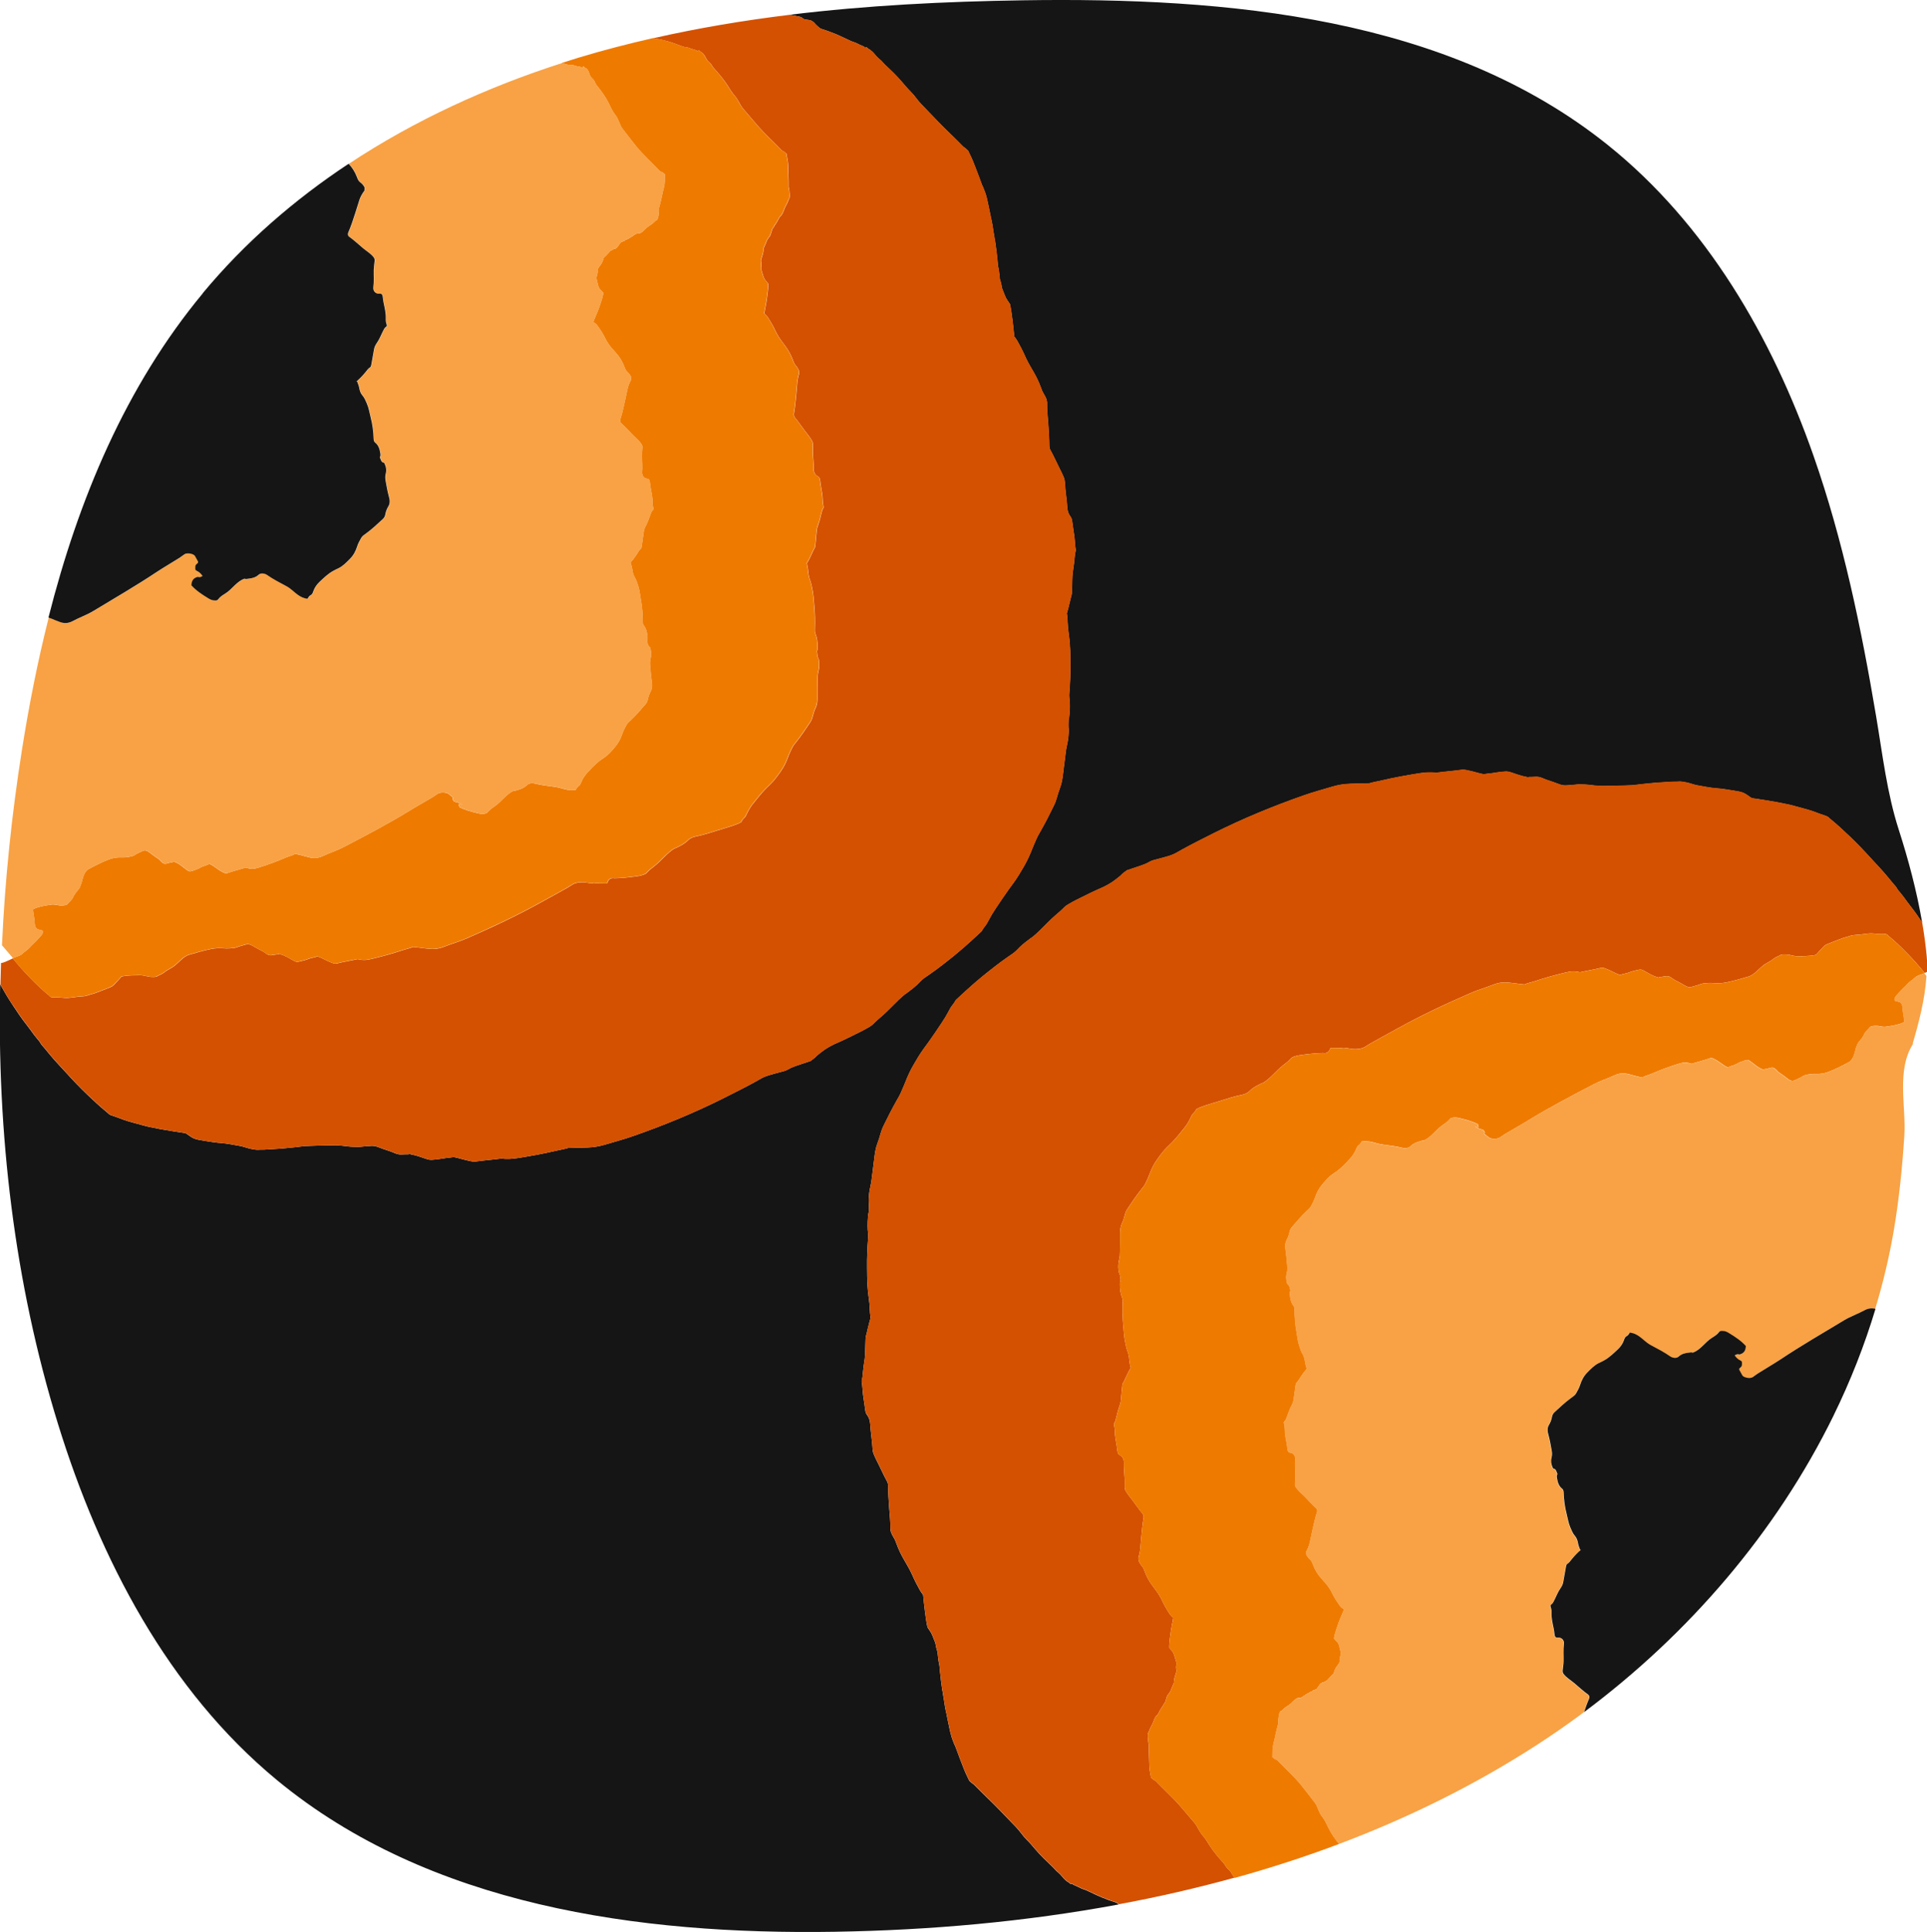
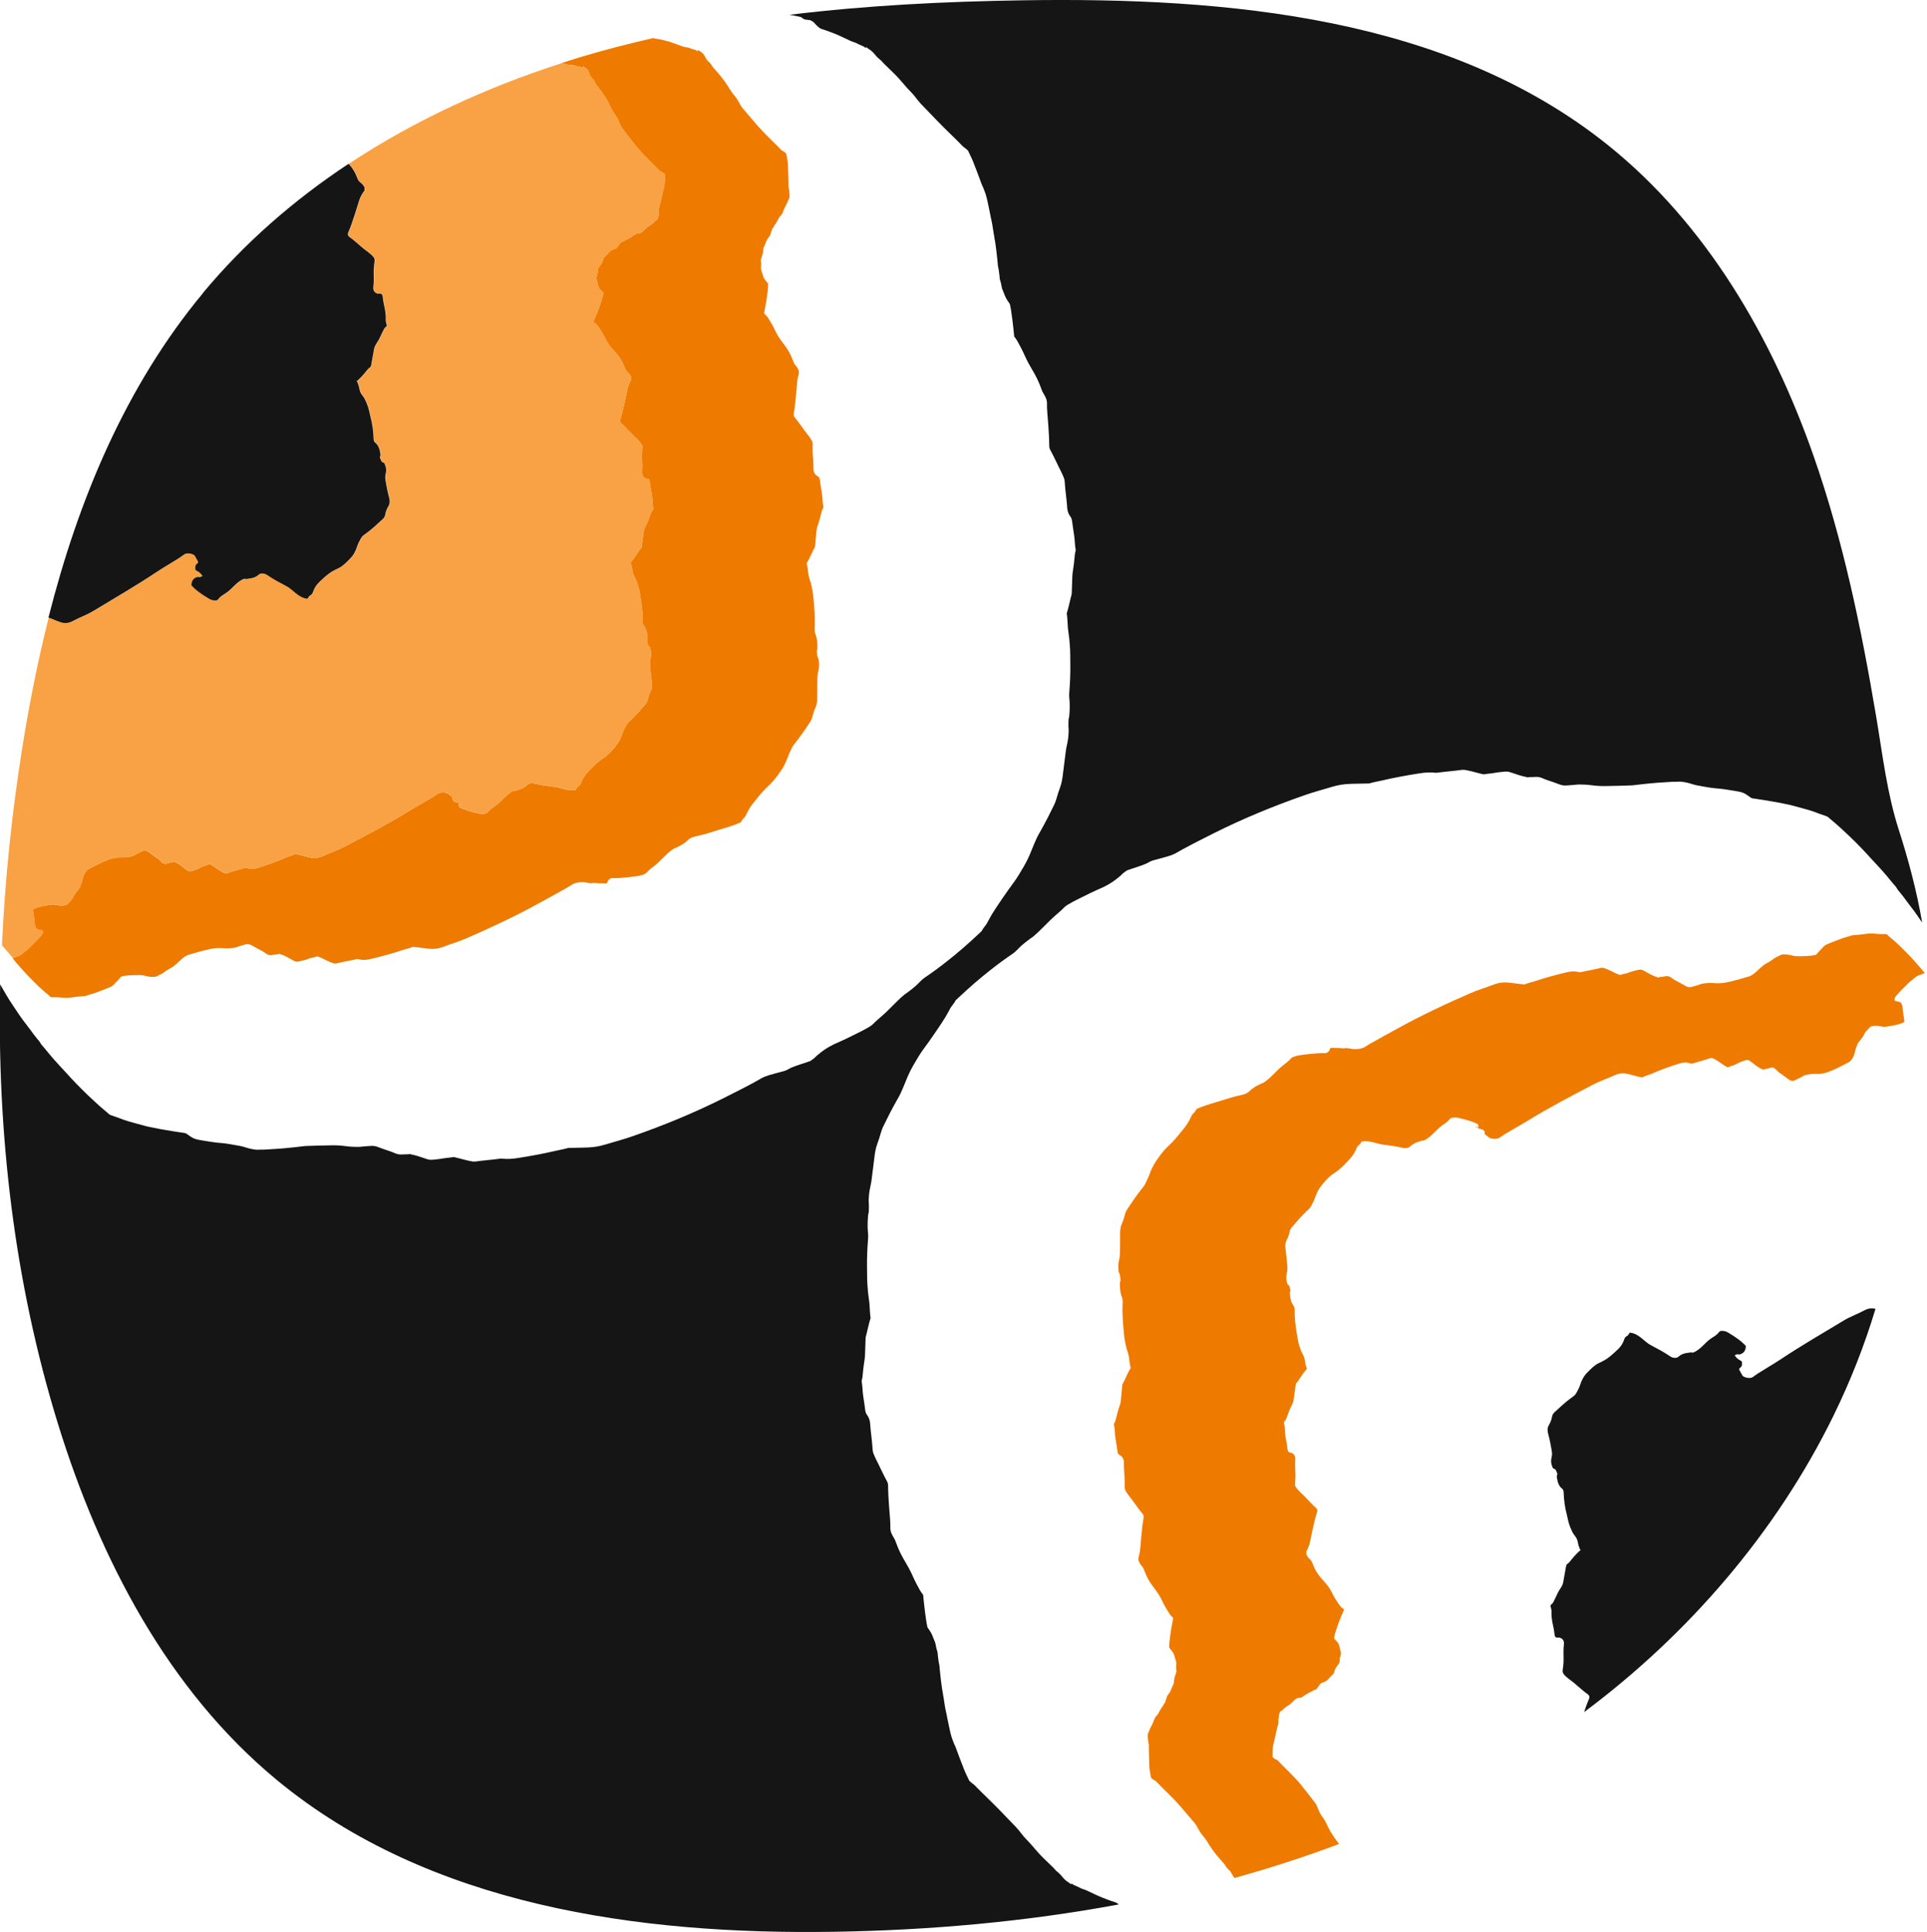
<svg xmlns="http://www.w3.org/2000/svg" id="Layer_1" data-name="Layer 1" viewBox="0 0 450.84 451.93">
  <defs>
    <style>
      .cls-1 {
        fill: #d45101;
      }

      .cls-1, .cls-2, .cls-3, .cls-4 {
        stroke-width: 0px;
      }

      .cls-2 {
        fill: #ef7a00;
      }

      .cls-3 {
        fill: #151515;
      }

      .cls-4 {
        fill: #f8a245;
      }
    </style>
  </defs>
  <path class="cls-3" d="M260.86,444.94c-1-.28-2.01-.69-3.01-1.08-.67-.26-1.33-.59-1.99-.89-.84-.37-1.67-.85-2.5-1.09-.4-.12-.77-.35-1.15-.52-.36-.16-.72-.3-1.08-.48-.15-.08-.22-.18-.32-.29-.34.3-.51-.1-.76-.24-.68-.39-1.12-.85-1.54-1.37-.26-.32-.55-.65-.89-.93-.39-.31-.72-.63-1.02-.99-.18-.21-.39-.41-.6-.61-1.29-1.21-2.55-2.43-3.67-3.74-.7-.8-1.37-1.63-2.16-2.41-.47-.46-.87-.96-1.26-1.47-.36-.45-.7-.91-1.12-1.35-1.29-1.32-2.57-2.66-3.85-4-1.93-2-3.98-3.89-5.92-5.89-.1-.1-.21-.21-.31-.27-.35-.21-.63-.52-.95-.79-.03-.06-.05-.12-.08-.18-.41-.86-.85-1.74-1.17-2.57-.63-1.65-1.32-3.35-1.9-5.01-.03-.09-.05-.17-.11-.27-.21-.4-.34-.78-.49-1.15-.23-.6-.46-1.2-.54-1.67-.06-.06-.08-.26-.12-.41-.07-.29-.15-.64-.21-.94-.17-.77-.33-1.51-.5-2.4-.15-.75-.26-1.39-.39-1.88-.05-.2-.1-.43-.14-.71-.13-.79-.25-1.53-.35-2.27-.02-.15-.05-.22-.08-.42-.03-.28-.06-.48-.1-.66-.03-.15-.03-.37-.09-.46-.04-.27-.08-.52-.12-.8-.1-.61-.18-1.23-.22-1.62-.03-.27-.08-.62-.1-.91,0-.13-.03-.29-.05-.46-.06-.61-.15-1.23-.18-1.82-.01-.19-.03-.38-.09-.61-.06-.22-.08-.41-.12-.62-.13-.69-.15-1.26-.23-1.91-.02-.19-.03-.39-.11-.59-.2-.54-.27-1.04-.37-1.54-.03-.16-.06-.33-.13-.5-.2-.52-.41-1.03-.62-1.55-.16-.4-.35-.78-.61-1.14-.19-.27-.37-.55-.55-.82-.02-.12-.05-.22-.07-.32-.24-1.15-.36-2.27-.52-3.39-.18-1.31-.28-2.55-.42-3.86-.27-.36-.55-.72-.78-1.14-.64-1.15-1.25-2.32-1.78-3.54-.08-.19-.18-.38-.27-.57-.54-1.12-1.17-2.15-1.77-3.2-.64-1.11-1.19-2.28-1.64-3.52-.17-.47-.35-.95-.6-1.35-.27-.42-.49-.88-.69-1.35-.06-.17-.09-.56-.14-.73,0,0,0-.01,0-.02,0-.05,0-.1,0-.16,0-.71,0-1.43-.07-2.2-.08-1.01-.17-2.03-.24-3.04-.11-1.56-.21-3.13-.22-4.68,0-.37-.07-.75-.25-1.07-.66-1.19-1.25-2.46-1.85-3.7-.45-.92-.92-1.79-1.32-2.79-.12-.31-.18-.61-.2-.94-.05-.67-.09-1.34-.17-2.01-.14-1.31-.32-2.63-.4-3.95-.01-.19-.03-.4-.07-.59-.12-.64-.39-1.19-.68-1.57-.22-.28-.36-.66-.42-1.18-.05-.42-.11-.84-.17-1.25-.19-1.26-.4-2.51-.47-3.79-.02-.43-.07-.85-.14-1.27-.04-.23-.07-.46,0-.66.14-.44.17-.96.22-1.46.1-.93.18-1.88.34-2.79.09-.51.16-1.05.18-1.61.04-1.24.08-2.49.13-3.74,0-.21.03-.44.07-.6.15-.51.28-1.1.41-1.66.22-.95.46-1.88.73-2.79h-.07c-.06-.66-.14-1.32-.16-1.99-.03-.87-.1-1.71-.23-2.5-.15-.93-.23-1.91-.3-2.9-.11-1.42-.09-2.86-.11-4.28-.03-2.22.06-4.44.24-6.67.04-.44.05-.9,0-1.29-.13-1.14-.13-2.41-.03-3.7.03-.42.06-.88.2-1.29.02-.8.06-1.65-.01-2.28-.03-.22,0-.51,0-.79.03-.96.16-1.94.39-2.93.17-.73.27-1.43.35-2.14.18-1.55.39-3.09.58-4.61.13-1.07.28-2.15.69-3.24.31-.84.59-1.69.82-2.55.14-.52.34-1.04.57-1.51.99-2.04,2.02-4.07,3.12-6.01.33-.59.68-1.15.97-1.81.37-.85.76-1.69,1.09-2.55.54-1.39,1.15-2.72,1.89-3.99.77-1.33,1.56-2.67,2.43-3.85.38-.52.76-1.03,1.14-1.56,1.03-1.42,2.02-2.93,3.03-4.43.61-.9,1.16-1.82,1.67-2.79.24-.45.47-.93.82-1.33.31-.36.56-.77.81-1.21.88-.83,1.67-1.56,2.45-2.27,1.28-1.15,2.47-2.21,3.86-3.34,1.95-1.58,3.92-3.14,5.96-4.54.65-.45,1.48-.95,2.14-1.67.81-.88,1.66-1.55,2.52-2.2.35-.26.71-.55,1.04-.75.94-.77,1.82-1.63,2.69-2.51.87-.88,1.74-1.76,2.67-2.56.69-.6,1.39-1.18,2.03-1.85.25-.26.51-.44.81-.62.77-.46,1.43-.82,2.1-1.16,2.15-1.09,4.3-2.13,6.36-3.02.04-.03.08-.05.12-.07,1.36-.64,2.53-1.5,3.61-2.4.07-.06.15-.11.22-.19.44-.48.93-.84,1.43-1.18.02-.01.03-.02.04-.03.05-.02.11-.04.16-.05.69-.24,1.4-.49,2.23-.75.38-.12.67-.22.94-.32.22-.08.44-.17.67-.25.55-.2,1-.47,1.48-.72.23-.12.52-.22.86-.31.6-.16,1.21-.31,1.8-.48.91-.26,2.26-.57,3.32-1.16.52-.29,1.03-.6,1.55-.88,2.44-1.33,4.93-2.57,7.41-3.82,6.76-3.38,13.8-6.28,20.98-8.79,2.15-.76,4.39-1.35,6.58-2.01,1.41-.43,2.8-.65,4.21-.69.46-.01.93-.03,1.39-.04,1.01-.02,2.03-.03,3.06-.06.99-.3,2.05-.46,3.06-.7,2.81-.66,5.68-1.18,8.58-1.64,1.51-.24,2.62-.31,4.13-.15.04,0,.09-.02.14-.02,1.9-.26,3.82-.39,5.72-.66.27-.04.51-.02.76,0,.23.03.44.08.66.12,1.29.26,2.45.65,3.75.92.06-.01.12,0,.16-.02.74-.14,1.5-.16,2.2-.29.78-.15,1.57-.22,2.4-.31.63-.06,1.01-.03,1.58.16,1.22.41,2.4.85,3.73,1.1.16.03.26.15.53,0,.44,0,.88,0,1.31-.03.67-.06,1.2.02,1.8.27.4.17.76.33,1.19.47.98.31,1.91.65,2.87,1.01.54.2,1.08.29,1.63.24.46-.04.91-.08,1.38-.1.56-.03,1.05-.13,1.61-.13.92,0,1.85.04,2.81.17,1.11.15,2.2.22,3.25.2,2.12-.02,4.13-.09,6.14-.16.25,0,.46-.03.67-.06.81-.09,1.46-.18,2.13-.25.76-.08,1.45-.14,2.24-.22.36-.03.66-.06,1.06-.09,1.06-.08,2.12-.13,3.01-.19.05,0,.09,0,.13,0,.57-.08,1.24-.01,1.85-.06.52-.04,1.18.08,1.85.22.69.14,1.37.42,2.05.57.08.02.16.05.24.06,1.63.29,3.24.62,4.77.74.26.02.43.02.57.04.84.09,1.67.22,2.48.35.71.12,1.47.23,2.17.37.65.13,1.23.36,1.71.7.33.24.67.45.99.69.12.09.28.15.44.17.62.1,1.59.24,2.45.37,1.02.16,2.14.35,3.15.53.79.14,1.69.34,2.51.5.49.09,1.03.23,1.6.39,1.2.34,2.27.6,3.42.94.33.1.67.2,1.02.33,1,.38,1.96.73,2.93,1.05.3.1.6.24.88.56.08.09.21.17.31.26,1.55,1.27,3.02,2.63,4.46,4.01,1.74,1.66,3.39,3.39,4.99,5.16.92,1.02,1.9,2.01,2.8,3.05.64.74,1.28,1.49,1.89,2.25.17.21.34.42.52.62.33.36.65.72.88,1.15.14.27.42.55.64.82.58.69,1.11,1.41,1.63,2.14.31.43.64.86.97,1.28.94,1.18,1.77,2.41,2.6,3.65-1.26-7.38-3.25-14.82-5.48-21.74-2.76-8.58-3.78-17.54-5.29-26.51-3.47-20.62-7.73-41.19-14.65-60.95-9.73-27.78-25.14-54.26-48.11-72.68C338.72,3.91,287.28-.67,239.31.07c-18.22.28-36.51,1.18-54.6,3.39.17.03.35.05.52.09.55.11,1.09.22,1.64.32.32.06.61.12.9.39.22.21.52.3.78.33.33.04.65.08.98.12.55.25.85.44,1.18.86.23.29.56.53.83.8.23.22.54.38.84.47,1,.29,2.01.69,3.01,1.08.67.26,1.33.59,1.99.89.84.37,1.67.85,2.5,1.09.4.12.77.35,1.15.52.36.16.72.3,1.08.48.15.08.22.18.32.29.34-.3.51.1.76.24.68.39,1.12.85,1.54,1.37.26.32.55.65.9.93.39.31.72.63,1.02.99.18.21.39.41.6.61,1.29,1.21,2.55,2.43,3.67,3.74.7.8,1.37,1.63,2.16,2.41.47.46.87.96,1.26,1.47.36.45.7.91,1.12,1.35,1.29,1.32,2.57,2.66,3.85,4,1.92,2,3.98,3.89,5.92,5.89.1.1.21.21.31.27.35.21.63.52.95.79.03.06.05.12.08.18.41.86.85,1.74,1.17,2.57.63,1.65,1.32,3.35,1.9,5.01.03.09.05.17.11.27.21.4.34.78.49,1.15.23.6.46,1.2.54,1.67.06.06.08.26.12.41.07.29.15.64.21.94.17.77.33,1.51.5,2.4.15.75.26,1.39.39,1.88.05.2.1.43.14.71.13.79.25,1.53.36,2.27.02.15.05.22.08.42.03.28.06.48.1.66.03.15.03.37.09.46.04.27.08.52.12.8.1.61.18,1.23.22,1.62.03.27.08.62.1.91,0,.13.03.29.05.46.06.61.15,1.23.18,1.82.01.19.03.38.09.61.06.22.08.41.12.62.13.69.15,1.26.23,1.91.02.19.03.39.11.59.2.54.27,1.04.37,1.54.03.16.06.33.13.5.2.52.41,1.03.62,1.55.16.4.35.78.61,1.14.19.27.37.55.55.82.02.12.05.22.07.32.24,1.15.36,2.27.52,3.39.18,1.31.28,2.55.42,3.86.27.36.55.72.78,1.14.64,1.15,1.25,2.32,1.78,3.54.08.19.18.38.27.57.54,1.12,1.17,2.15,1.77,3.2.64,1.11,1.19,2.28,1.64,3.52.17.47.35.95.6,1.35.27.42.49.88.69,1.35.06.17.09.56.14.73,0,0,0,.01,0,.02,0,.05,0,.1,0,.16,0,.71,0,1.43.07,2.2.08,1.01.17,2.03.24,3.04.11,1.56.21,3.13.22,4.68,0,.37.07.75.25,1.07.66,1.19,1.25,2.46,1.85,3.7.45.92.92,1.79,1.32,2.79.12.31.18.61.2.94.05.67.09,1.34.17,2.01.14,1.31.32,2.63.4,3.95.01.19.03.4.07.59.12.64.39,1.19.68,1.57.22.28.36.66.42,1.18.05.42.11.84.17,1.25.19,1.26.4,2.51.47,3.79.02.43.07.85.14,1.27.04.23.07.46,0,.66-.14.44-.17.96-.22,1.46-.1.93-.18,1.88-.34,2.79-.09.51-.16,1.05-.18,1.61-.04,1.24-.08,2.49-.13,3.74,0,.21-.03.44-.07.6-.15.51-.28,1.1-.41,1.66-.22.95-.46,1.88-.73,2.79h.07c.06.66.14,1.32.16,1.99.03.87.1,1.71.23,2.5.15.93.23,1.91.3,2.9.11,1.42.09,2.86.11,4.28.03,2.22-.06,4.44-.24,6.67-.04.44-.05.9,0,1.29.13,1.14.13,2.41.03,3.7-.03.42-.06.88-.2,1.29-.02.8-.06,1.65.01,2.28.03.22,0,.51,0,.79-.03.96-.16,1.94-.39,2.93-.17.73-.27,1.43-.35,2.14-.18,1.55-.39,3.09-.58,4.61-.13,1.07-.28,2.15-.69,3.24-.31.84-.59,1.69-.82,2.55-.14.52-.34,1.04-.57,1.51-.99,2.04-2.02,4.07-3.12,6.01-.33.59-.68,1.15-.97,1.81-.37.85-.76,1.69-1.09,2.55-.54,1.39-1.15,2.72-1.89,3.99-.77,1.33-1.56,2.67-2.43,3.85-.38.52-.76,1.03-1.14,1.56-1.03,1.42-2.02,2.93-3.03,4.43-.61.9-1.16,1.82-1.67,2.79-.24.45-.47.93-.82,1.33-.31.36-.56.77-.81,1.21-.88.83-1.67,1.56-2.45,2.27-1.28,1.15-2.47,2.21-3.86,3.34-1.95,1.58-3.92,3.14-5.96,4.54-.65.45-1.48.95-2.14,1.67-.81.88-1.66,1.55-2.52,2.2-.35.26-.71.55-1.04.75-.94.77-1.82,1.63-2.69,2.51-.87.88-1.74,1.76-2.67,2.56-.69.6-1.39,1.18-2.03,1.85-.25.26-.51.44-.81.62-.77.46-1.43.82-2.1,1.16-2.15,1.09-4.3,2.13-6.36,3.02-.04.03-.08.05-.12.07-1.36.64-2.53,1.5-3.61,2.4-.07.06-.15.11-.22.19-.44.48-.93.84-1.43,1.18-.02.01-.03.02-.04.03-.05.02-.11.04-.16.05-.69.24-1.4.49-2.23.75-.38.12-.67.22-.94.32-.22.08-.44.17-.67.25-.55.2-1,.47-1.48.72-.23.12-.52.22-.86.31-.6.16-1.21.31-1.8.48-.91.26-2.26.57-3.32,1.16-.52.29-1.03.6-1.55.88-2.44,1.33-4.93,2.57-7.41,3.82-6.76,3.38-13.8,6.28-20.98,8.79-2.15.76-4.39,1.35-6.58,2.01-1.41.43-2.8.65-4.21.69-.46.01-.93.03-1.39.04-1.01.02-2.03.03-3.06.06-.99.3-2.05.46-3.06.7-2.81.66-5.68,1.18-8.58,1.64-1.51.24-2.62.31-4.13.15-.04,0-.09.02-.14.02-1.9.26-3.82.39-5.72.66-.27.04-.51.02-.76,0-.23-.03-.44-.08-.66-.12-1.29-.26-2.45-.65-3.75-.92-.06.01-.12,0-.16.02-.74.14-1.5.16-2.2.29-.78.15-1.57.22-2.4.31-.63.06-1.01.03-1.58-.16-1.22-.41-2.4-.85-3.73-1.1-.16-.03-.26-.15-.53,0-.44,0-.88,0-1.31.03-.67.06-1.2-.02-1.8-.27-.4-.17-.76-.33-1.19-.47-.98-.31-1.91-.65-2.87-1.01-.54-.2-1.08-.29-1.63-.24-.46.04-.91.08-1.38.1-.56.03-1.05.13-1.61.13-.92,0-1.85-.04-2.81-.17-1.11-.15-2.2-.22-3.25-.2-2.12.02-4.13.09-6.14.16-.25,0-.46.03-.67.06-.81.09-1.46.18-2.13.25-.76.08-1.45.14-2.24.22-.36.03-.66.06-1.06.09-1.06.08-2.12.13-3.01.19-.05,0-.09,0-.13,0-.57.08-1.24.01-1.85.06-.52.04-1.18-.08-1.85-.22-.69-.14-1.37-.42-2.05-.57-.08-.02-.16-.05-.24-.06-1.63-.29-3.24-.62-4.77-.74-.26-.02-.43-.02-.57-.04-.84-.09-1.67-.22-2.48-.35-.71-.12-1.47-.23-2.17-.37-.65-.13-1.23-.36-1.71-.7-.33-.24-.67-.45-1-.69-.12-.09-.28-.15-.44-.17-.62-.1-1.59-.24-2.45-.37-1.02-.16-2.14-.35-3.15-.53-.79-.14-1.69-.34-2.51-.5-.49-.09-1.03-.23-1.6-.39-1.2-.34-2.27-.6-3.42-.94-.33-.1-.67-.2-1.02-.33-1-.38-1.96-.73-2.93-1.05-.3-.1-.6-.24-.88-.56-.08-.09-.21-.17-.31-.26-1.55-1.27-3.02-2.63-4.46-4.01-1.74-1.66-3.39-3.39-4.99-5.16-.92-1.02-1.9-2.01-2.8-3.05-.64-.74-1.28-1.49-1.89-2.25-.17-.21-.34-.42-.52-.62-.33-.36-.65-.72-.88-1.15-.14-.27-.42-.55-.64-.82-.58-.69-1.11-1.41-1.63-2.14-.31-.43-.64-.86-.97-1.28-1.15-1.44-2.13-2.96-3.15-4.48-1.01-1.5-1.91-3.04-2.79-4.6-.05-.1-.11-.19-.16-.29-.76,34.83,3.28,69.68,13.55,102.9,9.77,31.58,25.74,62.23,51.24,83.27,35.53,29.32,84.49,36.2,130.55,35.45,22.16-.36,44.5-2.33,66.36-6.39-.03-.03-.06-.06-.09-.08-.23-.22-.54-.38-.84-.47Z" />
-   <path class="cls-1" d="M3.04,235.14c1.01,1.51,2,3.03,3.15,4.48.33.42.66.85.97,1.28.52.72,1.05,1.44,1.63,2.14.23.27.5.55.64.82.22.42.55.79.88,1.15.18.2.35.41.52.62.61.77,1.25,1.51,1.89,2.25.9,1.04,1.88,2.03,2.8,3.05,1.6,1.77,3.25,3.5,4.99,5.16,1.45,1.38,2.91,2.74,4.46,4.01.1.09.23.16.31.26.28.31.57.46.88.56.96.32,1.92.67,2.93,1.05.35.13.69.23,1.02.33,1.15.34,2.22.6,3.42.94.57.17,1.12.3,1.6.39.82.15,1.72.36,2.51.5,1.01.18,2.13.37,3.15.53.86.13,1.83.27,2.45.37.16.03.32.09.44.17.33.23.67.45,1,.69.48.34,1.07.57,1.71.7.7.14,1.46.25,2.17.37.81.14,1.64.27,2.48.35.14.01.31.01.57.04,1.53.12,3.14.45,4.77.74.08.01.16.04.24.06.68.15,1.36.43,2.05.57.67.13,1.33.26,1.85.22.61-.05,1.28.01,1.85-.06.04,0,.08,0,.13,0,.89-.06,1.95-.11,3.01-.19.4-.03.71-.05,1.06-.09.79-.07,1.48-.13,2.24-.22.66-.08,1.31-.16,2.13-.25.22-.02.42-.05.67-.06,2.01-.06,4.01-.14,6.14-.16,1.05-.01,2.13.05,3.25.2.96.13,1.89.17,2.81.17.56,0,1.05-.1,1.61-.13.47-.02.91-.06,1.38-.1.55-.05,1.09.04,1.63.24.95.35,1.89.7,2.87,1.01.43.14.79.3,1.19.47.59.25,1.13.33,1.8.27.43-.04.87-.03,1.31-.03.27-.15.37-.03.53,0,1.32.25,2.5.69,3.73,1.1.57.19.95.22,1.58.16.83-.08,1.62-.16,2.4-.31.7-.13,1.46-.15,2.2-.29.04,0,.1,0,.16-.02,1.3.27,2.46.67,3.75.92.22.04.43.1.66.12.24.03.49.05.76,0,1.9-.27,3.82-.4,5.72-.66.05,0,.1-.02.14-.02,1.51.15,2.62.09,4.13-.15,2.91-.47,5.77-.98,8.58-1.64,1.01-.24,2.07-.4,3.06-.7,1.03-.03,2.05-.04,3.06-.06.46,0,.93-.03,1.39-.04,1.41-.04,2.8-.26,4.21-.69,2.19-.66,4.43-1.25,6.58-2.01,7.17-2.51,14.21-5.41,20.98-8.79,2.48-1.24,4.97-2.49,7.41-3.82.52-.29,1.03-.59,1.55-.88,1.07-.59,2.42-.91,3.32-1.16.59-.17,1.19-.32,1.8-.48.34-.09.63-.19.86-.31.48-.25.93-.53,1.48-.72.23-.08.44-.17.67-.25.27-.1.55-.2.94-.32.82-.26,1.53-.52,2.23-.75.05-.02.11-.04.16-.05,0,0,.02-.02.04-.03.5-.34.99-.69,1.43-1.18.07-.07.15-.13.22-.19,1.08-.9,2.25-1.76,3.61-2.4.04-.02.08-.04.12-.07,2.06-.89,4.21-1.93,6.36-3.02.68-.34,1.33-.7,2.1-1.16.3-.18.56-.36.81-.62.64-.67,1.34-1.26,2.03-1.85.93-.8,1.8-1.69,2.67-2.56.88-.88,1.76-1.75,2.69-2.51.32-.19.69-.48,1.04-.75.86-.65,1.71-1.33,2.52-2.2.67-.72,1.49-1.22,2.14-1.67,2.04-1.4,4.01-2.97,5.96-4.54,1.39-1.12,2.58-2.19,3.86-3.34.78-.7,1.57-1.43,2.45-2.27.25-.43.5-.85.81-1.21.34-.4.58-.88.82-1.33.51-.97,1.06-1.89,1.67-2.79,1.01-1.5,2-3.01,3.03-4.43.38-.53.76-1.04,1.14-1.56.87-1.19,1.66-2.52,2.43-3.85.74-1.27,1.35-2.6,1.89-3.99.33-.86.72-1.7,1.09-2.55.29-.66.64-1.23.97-1.81,1.1-1.94,2.13-3.97,3.12-6.01.23-.47.43-.98.57-1.51.24-.87.51-1.72.82-2.55.41-1.09.56-2.18.69-3.24.19-1.52.4-3.06.58-4.61.08-.72.18-1.42.35-2.14.23-.98.35-1.96.39-2.93,0-.28.03-.57,0-.79-.08-.62-.03-1.48-.01-2.28.15-.41.17-.87.2-1.29.11-1.3.11-2.56-.03-3.7-.05-.39-.04-.85,0-1.29.18-2.23.26-4.45.24-6.67-.02-1.42,0-2.86-.11-4.28-.08-.99-.15-1.96-.3-2.9-.13-.79-.19-1.63-.23-2.5-.02-.67-.1-1.33-.16-1.99h-.07c.27-.91.51-1.84.73-2.79.13-.56.26-1.15.41-1.66.05-.16.07-.39.07-.6.06-1.25.1-2.5.13-3.74.02-.56.09-1.1.18-1.61.16-.91.24-1.86.34-2.79.06-.51.09-1.03.22-1.46.06-.19.03-.43,0-.66-.08-.42-.12-.84-.14-1.27-.07-1.28-.28-2.53-.47-3.79-.06-.42-.12-.84-.17-1.25-.06-.52-.2-.9-.42-1.18-.3-.38-.56-.93-.68-1.57-.04-.19-.06-.4-.07-.59-.07-1.32-.26-2.64-.4-3.95-.07-.67-.11-1.34-.17-2.01-.03-.33-.08-.63-.2-.94-.4-1-.87-1.87-1.32-2.79-.6-1.24-1.19-2.51-1.85-3.7-.18-.32-.25-.7-.25-1.07-.01-1.55-.12-3.12-.22-4.68-.07-1.02-.15-2.03-.24-3.04-.06-.77-.07-1.49-.07-2.2,0-.05,0-.11,0-.16,0,0,0-.02,0-.02-.05-.17-.09-.56-.14-.73-.2-.48-.42-.93-.69-1.35-.25-.4-.43-.88-.6-1.35-.45-1.24-1-2.42-1.64-3.52-.6-1.05-1.23-2.08-1.77-3.2-.09-.19-.19-.37-.27-.57-.53-1.23-1.14-2.39-1.78-3.54-.23-.42-.51-.78-.78-1.14-.15-1.31-.24-2.56-.42-3.86-.15-1.13-.28-2.24-.52-3.39-.02-.1-.05-.21-.07-.32-.18-.27-.36-.55-.55-.82-.25-.35-.45-.73-.61-1.14-.2-.52-.41-1.03-.62-1.55-.07-.17-.1-.34-.13-.5-.09-.5-.17-1-.37-1.54-.07-.2-.09-.4-.11-.59-.07-.65-.1-1.21-.23-1.91-.04-.2-.06-.39-.12-.62-.06-.24-.08-.43-.09-.61-.03-.59-.12-1.21-.18-1.82-.02-.17-.04-.33-.05-.46-.02-.29-.07-.64-.1-.91-.04-.4-.12-1.01-.22-1.62-.04-.28-.08-.53-.12-.8-.05-.09-.05-.32-.09-.46-.04-.18-.07-.38-.1-.66-.02-.2-.05-.27-.08-.42-.11-.73-.22-1.48-.36-2.27-.05-.28-.09-.51-.14-.71-.12-.49-.24-1.13-.39-1.88-.17-.88-.34-1.63-.5-2.4-.06-.29-.14-.64-.21-.94-.04-.15-.06-.35-.12-.41-.08-.47-.31-1.08-.54-1.67-.15-.38-.29-.75-.49-1.15-.05-.1-.07-.18-.11-.27-.58-1.67-1.27-3.36-1.9-5.01-.32-.83-.77-1.71-1.17-2.57-.03-.06-.06-.12-.08-.18-.31-.27-.6-.58-.95-.79-.1-.06-.21-.18-.31-.27-1.94-2-4-3.88-5.92-5.89-1.29-1.34-2.56-2.67-3.85-4-.42-.44-.77-.9-1.12-1.35-.39-.5-.79-1-1.26-1.47-.79-.78-1.46-1.61-2.16-2.41-1.12-1.31-2.38-2.53-3.67-3.74-.21-.2-.43-.4-.6-.61-.29-.35-.62-.68-1.02-.99-.35-.28-.64-.61-.9-.93-.42-.52-.86-.98-1.54-1.37-.24-.14-.42-.54-.76-.24-.11-.11-.17-.21-.32-.29-.36-.18-.72-.33-1.08-.48-.38-.17-.75-.4-1.15-.52-.83-.24-1.66-.72-2.5-1.09-.66-.29-1.33-.63-1.99-.89-1-.39-2.01-.79-3.01-1.08-.3-.09-.61-.25-.84-.47-.28-.27-.6-.51-.83-.8-.34-.42-.63-.61-1.18-.86-.33-.04-.65-.08-.98-.12-.26-.03-.56-.13-.78-.33-.29-.27-.58-.34-.9-.39-.54-.1-1.08-.2-1.64-.32-.18-.04-.35-.06-.52-.09-10.71,1.31-21.35,3.08-31.86,5.47.14.08.3.13.45.14.98.09,1.97.36,2.95.61.65.17,1.31.44,1.96.66.82.27,1.64.7,2.46.75.41.03.76.26,1.14.36.36.1.71.18,1.07.33.17.07.18.17.27.29.33-.64.4-.15.57-.06.71.36,1.02.83,1.3,1.4.17.34.39.71.71.98.37.32.64.65.85,1.03.12.23.31.44.49.64,1.12,1.25,2.2,2.51,3.08,3.89.54.85,1.04,1.71,1.74,2.51.42.47.71,1,1.01,1.52.26.47.5.96.88,1.4,1.13,1.33,2.26,2.67,3.41,3.99,1.73,1.99,3.7,3.75,5.52,5.66.09.09.21.21.31.25.37.13.63.44.95.68,0,.06.01.12.02.18.15.87.36,1.77.37,2.58.02,1.59.14,3.26.11,4.84,0,.08-.02.16.02.26.13.41.14.78.18,1.15.06.59.11,1.19-.09,1.57-.02-.04-.09.15-.14.26-.1.22-.18.52-.3.73-.29.54-.58,1.07-.84,1.8-.23.62-.49,1.06-.74,1.24-.1.07-.21.21-.31.42-.29.59-.6,1.09-.92,1.58-.06.1-.11.07-.18.24-.09.25-.19.36-.26.45-.06.07-.17.26-.2.25-.07.23-.16.43-.22.67-.14.53-.3,1.04-.54,1.25-.13.12-.26.42-.4.58-.07.08-.12.2-.18.34-.2.49-.38,1.01-.61,1.45-.08.15-.15.3-.14.53,0,.22-.03.38-.06.57-.08.65-.31,1.08-.46,1.66-.04.17-.1.36-.06.55.13.54.06,1,.02,1.47-.01.15-.02.31.03.48.15.5.31,1.01.46,1.51.12.4.3.76.58,1.07.21.24.4.49.59.73,0,.12.01.22.01.31-.02,1.1-.2,2.12-.33,3.16-.15,1.2-.43,2.3-.61,3.5.31.29.62.57.87.96.67,1.05,1.32,2.12,1.83,3.28.08.18.18.35.28.53.56,1.05,1.27,1.93,1.95,2.85.72.97,1.31,2.05,1.75,3.23.17.45.34.91.64,1.24.32.36.57.76.77,1.2.04.11.03.59.07.7,0,0,0,.01,0,.02-.02.04-.03.09-.04.14-.18.62-.33,1.28-.39,2-.08.94-.16,1.9-.25,2.85-.14,1.46-.28,2.92-.53,4.35-.06.35-.01.72.22.99.82.97,1.55,2.06,2.32,3.09.57.77,1.19,1.44,1.68,2.34.16.28.2.55.2.87,0,.63-.02,1.27,0,1.9.06,1.24.21,2.49.18,3.73,0,.18,0,.38.04.56.13.61.51,1.06.91,1.23.32.14.5.44.56.96.04.39.1.79.16,1.18.2,1.18.44,2.35.46,3.56,0,.4.05.8.15,1.19.05.22.08.44-.03.6-.25.34-.34.83-.46,1.29-.22.84-.4,1.71-.7,2.51-.17.44-.32.93-.37,1.46-.11,1.16-.21,2.33-.33,3.5-.02.19-.06.43-.14.54-.27.4-.48.92-.7,1.4-.37.82-.77,1.6-1.21,2.35h.12c.1.55.23,1.1.27,1.66.06.75.19,1.44.42,2.06.28.73.42,1.53.59,2.35.23,1.17.29,2.38.4,3.57.18,1.87.23,3.74.15,5.63-.02.37.01.76.14,1.05.36.84.5,1.88.5,2.99,0,.34.02.74-.16,1.07.08.65.12,1.37.37,1.75.08.12.09.38.12.61.1.8.06,1.62-.15,2.46-.16.62-.19,1.21-.19,1.81-.01,1.3-.05,2.6-.03,3.87.01.88.02,1.8-.41,2.73-.31.69-.55,1.4-.73,2.15-.11.45-.3.88-.54,1.24-1.04,1.57-2.1,3.14-3.25,4.59-.34.43-.71.84-.98,1.4-.34.71-.69,1.41-.96,2.15-.43,1.2-.97,2.31-1.69,3.33-.75,1.06-1.51,2.12-2.38,2.97-.38.37-.76.73-1.14,1.11-1.02,1.03-1.96,2.24-2.92,3.43-.58.72-1.06,1.48-1.46,2.34-.18.39-.35.81-.7,1.11-.3.26-.51.61-.72.99-.84.41-1.53.66-2.2.88-1.08.36-1.99.6-3.19.98-1.67.52-3.35,1.08-5.03,1.42-.55.11-1.37.31-1.93.88-.73.74-1.51,1.17-2.3,1.56-.32.16-.66.35-.94.4-.87.54-1.64,1.25-2.39,2-.75.74-1.48,1.5-2.31,2.14-.62.47-1.23.94-1.76,1.53-.2.23-.43.35-.72.45-.72.25-1.25.34-1.8.41-1.76.23-3.48.42-5.01.44-.02.01-.03.01-.06,0-.71-.14-1.16.18-1.41.57-.02.03-.05.04-.06.09-.06.32-.2.45-.35.56-.01,0-.02.01-.01,0-.04,0-.08,0-.12,0-.5-.04-1.03,0-1.71-.03-.34-.02-.51-.02-.65-.04-.12-.02-.23-.02-.36-.04-.3-.05-.42.04-.59.08-.06.01-.22,0-.46-.04-.42-.07-.83-.15-1.22-.19-.59-.07-1.92-.03-2.77.46-.44.26-.85.55-1.29.8-2.04,1.17-4.13,2.27-6.17,3.41-5.59,3.11-11.41,5.84-17.27,8.39-1.76.77-3.65,1.31-5.44,2.01-1.2.47-2.35.6-3.54.46-.38-.05-.77-.08-1.15-.13-.83-.11-1.66-.22-2.53-.3-.79.36-1.69.51-2.52.79-2.3.78-4.65,1.41-7.06,1.99-1.37.33-2.08.37-3.44.07-.03.01-.07.02-.11.03-1.57.36-3.16.59-4.71.99-.26.07-.47.03-.68-.01-.2-.04-.38-.13-.57-.2-1.13-.41-2.06-1.04-3.22-1.44-.07.02-.12.02-.14.03-.65.24-1.37.3-1.97.54-.66.27-1.36.44-2.1.6-.63.14-.86.12-1.4-.17-1.03-.56-1.98-1.21-3.19-1.53-.12-.03-.13-.21-.43.04-.41.03-.81.06-1.19.15-.65.15-1.06.08-1.59-.28-.32-.22-.58-.45-.95-.63-.84-.41-1.61-.87-2.42-1.32-.48-.27-.95-.35-1.46-.21-.4.12-.78.24-1.19.34-.49.12-.88.35-1.38.43-.83.12-1.68.18-2.57.11-1.04-.09-2.03-.03-2.96.16-1.88.38-3.6.9-5.32,1.41-.22.07-.37.16-.52.25-.61.34-.95.69-1.33,1.02-.42.38-.73.72-1.22,1.1-.22.17-.36.32-.65.49-.76.44-1.54.86-2.04,1.3-.04,0-.07.02-.1.05-.35.3-.92.45-1.34.72-.4.26-1,.21-1.64.18-.65-.04-1.29-.3-1.93-.36-.07,0-.15-.03-.23-.03-1.51.02-3.01-.02-4.36.25-.25.05-.34.13-.39.19-.27.34-.58.64-.84.94-.23.26-.56.56-.77.81-.2.24-.28.35-.22.26.03-.06.04-.11.07-.15.01-.02-.03,0-.09.09-.21.31-1.02.56-1.64.82-.74.32-1.64.6-2.38.91-.58.24-1.36.39-1.99.62-.39.14-.86.2-1.38.23-1.1.05-2,.25-3.04.33-.3.02-.61.04-.94,0-.96-.09-1.86-.18-2.76-.12-.29.02-.57-.06-.82-.41-.06-.09-.19-.16-.29-.24-1.44-1.17-2.76-2.47-4.06-3.79-1.48-1.5-2.85-3.07-4.17-4.68-.62.28-1.2.59-1.85.84-.29.11-.58.21-.91.25-.06,1.68-.11,3.36-.14,5.04.05.09.11.19.16.29.88,1.56,1.78,3.1,2.79,4.6Z" />
  <path class="cls-2" d="M131.48,14.75c.75.22,1.5.53,2.24.46.43-.04.78.2,1.17.27.37.07.73.1,1.11.23.18.06.16.18.24.31.34-.91.34-.33.46-.27.76.34.99.85,1.18,1.47.11.38.29.78.6,1.06.37.33.61.68.76,1.1.09.25.26.47.44.69,1.05,1.32,2.04,2.67,2.77,4.16.45.91.84,1.84,1.52,2.69.39.49.63,1.06.87,1.63.21.5.38,1.03.74,1.5,1.06,1.39,2.13,2.78,3.23,4.15,1.66,2.05,3.66,3.8,5.46,5.72.09.1.21.22.31.23.41.08.66.41.98.62,0,.06-.02.12-.02.19-.03.9.03,1.86-.18,2.69-.41,1.61-.7,3.32-1.17,4.92-.03.08-.07.16-.05.27.08.43,0,.81-.04,1.19-.07.61-.14,1.23-.54,1.55-.08-.11-.22.08-.33.17-.23.18-.43.45-.67.61-.62.41-1.25.79-1.83,1.44-.5.55-1.04.87-1.57.84-.21-.01-.43.07-.64.22-.61.46-1.23.82-1.86,1.15-.13.07-.24-.04-.36.13-.18.24-.38.29-.53.31-.13.02-.33.2-.41.1-.16.21-.33.39-.48.61-.32.5-.62.98-1.1,1.04-.24.03-.52.29-.78.37-.14.04-.23.15-.35.27-.4.43-.78.89-1.2,1.25-.15.13-.27.26-.3.49-.03.23-.12.38-.19.57-.23.65-.66,1-.97,1.54-.1.16-.21.35-.18.53.07.56-.09,1.01-.22,1.48-.04.15-.08.31-.04.49.12.52.25,1.03.37,1.55.1.41.28.77.58,1.07.23.22.43.47.64.69-.02.12-.02.22-.03.31-.21,1.1-.6,2.1-.94,3.12-.39,1.17-.94,2.21-1.37,3.38.35.25.7.49.97.87.73,1.02,1.43,2.06,1.95,3.22.08.18.19.35.29.52.6,1.04,1.4,1.85,2.16,2.71.81.91,1.45,1.96,1.89,3.15.17.45.36.92.69,1.21.37.32.65.71.87,1.14.02.07,0,.63.02.7,0,0,0,0,0,.02-.03.04-.05.08-.08.13-.31.59-.58,1.23-.74,1.94-.21.94-.39,1.88-.6,2.82-.32,1.45-.64,2.9-1.09,4.29-.11.34-.07.73.2.97.97.86,1.83,1.85,2.74,2.78.68.69,1.42,1.25,2,2.1.19.28.23.54.21.86-.04.63-.11,1.27-.1,1.9.01,1.24.14,2.49.04,3.73-.01.18-.01.38.03.56.14.6.61,1,1.11,1.04.41.03.62.3.67.84.04.39.09.79.16,1.18.22,1.17.49,2.34.47,3.54,0,.4.04.8.15,1.18.06.22.1.44-.06.58-.34.29-.47.77-.64,1.21-.32.81-.57,1.66-.99,2.42-.23.41-.44.89-.51,1.41-.16,1.15-.32,2.31-.49,3.46-.03.19-.09.44-.18.52-.38.34-.64.83-.93,1.28-.49.76-1.03,1.47-1.6,2.13h.15c.13.5.3.98.36,1.49.09.69.25,1.31.57,1.83.37.61.58,1.33.82,2.05.33,1.04.43,2.14.62,3.21.3,1.69.44,3.38.44,5.11,0,.33.06.7.24.91.54.67.78,1.59.85,2.6.02.29.08.68-.13.97.16.56.23,1.22.64,1.44.12.06.16.31.21.51.19.71.21,1.46,0,2.23-.15.57-.14,1.1-.09,1.65.11,1.18.19,2.35.36,3.5.11.79.23,1.62-.22,2.48-.32.61-.55,1.25-.69,1.94-.08.41-.28.8-.55,1.1-1.12,1.3-2.24,2.61-3.47,3.77-.36.34-.76.65-1.03,1.17-.32.64-.68,1.27-.9,1.95-.37,1.11-.88,2.11-1.62,2.99-.77.91-1.53,1.83-2.45,2.46-.4.27-.8.54-1.19.83-1.06.8-2,1.83-2.95,2.86-.58.63-1.03,1.31-1.36,2.11-.15.35-.28.76-.64,1-.3.2-.5.51-.69.88-.85.13-1.5.05-2.11-.06-.98-.19-1.73-.51-2.85-.66-1.54-.21-3.11-.38-4.58-.76-.51-.13-1.35-.13-1.85.35-.7.68-1.47.95-2.24,1.17-.31.09-.65.23-.91.17-.86.4-1.58,1.04-2.27,1.71-.69.67-1.35,1.38-2.15,1.92-.59.4-1.17.8-1.63,1.37-.18.23-.39.3-.68.35-.71.11-1.16.02-1.66-.1-1.54-.37-3.03-.78-4.25-1.39,0,0,0-.01-.01-.04-.24-.58-.24-.78.1-.72.02,0,.03-.01.06.02.2.22.3.19.4.14,0,0,0,0,0,0-.03-.02-.06-.04-.09-.05-.38-.24-.8-.45-1.42-.59-.32-.08-.41-.18-.47-.29-.05-.09-.1-.17-.15-.26-.14-.24-.04-.3.01-.38.05-.08-.02-.17-.19-.3-.3-.23-.59-.47-.86-.68-.37-.29-1.75-.47-2.48-.02-.39.24-.76.53-1.15.77-1.83,1.11-3.72,2.14-5.54,3.26-4.98,3.05-10.17,5.77-15.32,8.45-1.55.81-3.26,1.35-4.85,2.09-1.1.51-2.13.6-3.21.31-.34-.09-.69-.16-1.02-.26-.74-.2-1.47-.41-2.25-.56-.68.41-1.51.57-2.24.88-2.02.89-4.11,1.65-6.26,2.32-1.32.41-1.78.42-3.09.01-.03.01-.06.03-.1.04-1.39.44-2.82.77-4.18,1.26-.26.09-.46.05-.66-.02-.19-.06-.35-.17-.53-.26-1.07-.54-1.86-1.35-2.97-1.86-.07.03-.12.04-.14.04-.61.32-1.32.41-1.88.74-.61.36-1.26.61-1.97.83-.66.2-.79.19-1.32-.19-.94-.68-1.76-1.5-2.93-1.91-.09-.03-.05-.26-.37.07-.4.05-.78.12-1.15.25-.66.23-1.01.16-1.5-.3-.28-.26-.48-.56-.82-.78-.78-.49-1.46-1.06-2.2-1.59-.46-.33-.91-.42-1.4-.19-.38.17-.73.37-1.11.53-.47.18-.79.53-1.27.66-.79.21-1.62.35-2.51.31-1.02-.05-1.99.1-2.88.43-1.79.66-3.36,1.51-4.95,2.35-.21.11-.31.25-.44.39-.49.55-.63,1.08-.81,1.6-.2.6-.25,1.16-.54,1.77-.13.27-.15.52-.38.8-.58.72-1.19,1.42-1.43,2.14-.04.01-.06.04-.08.08-.22.44-.73.79-1.04,1.22-.32.44-.91.44-1.55.47-.65.03-1.28-.23-1.92-.23-.07,0-.16-.02-.22,0-1.49.21-2.96.42-4.24.98-.25.11-.29.23-.27.35.1.64.17,1.28.28,1.89.1.54.07,1.15.19,1.68.12.53.37.86.83.95.28.06.55.14.83.22.11.03.14.12.16.29.07.61-.65,1.15-1.12,1.71-.57.68-1.35,1.3-1.93,1.97-.45.52-1.17.94-1.69,1.44-.33.32-.77.52-1.28.68-.37.12-.71.26-1.04.41,1.32,1.61,2.69,3.18,4.17,4.68,1.3,1.32,2.61,2.62,4.06,3.79.1.08.22.15.29.24.25.35.52.43.82.41.89-.05,1.8.03,2.76.12.34.03.64.01.94,0,1.04-.08,1.94-.28,3.04-.33.52-.02.99-.09,1.38-.23.63-.23,1.41-.38,1.99-.62.74-.31,1.64-.59,2.38-.91.62-.27,1.43-.52,1.64-.82.06-.08.1-.11.09-.09-.03.04-.03.09-.07.15-.05.1.02-.02.22-.26.21-.25.54-.55.77-.81.27-.29.57-.59.84-.94.05-.06.14-.14.39-.19,1.35-.27,2.85-.24,4.36-.25.07,0,.15.02.23.03.64.06,1.27.33,1.93.36.64.03,1.24.08,1.64-.18.42-.27.99-.42,1.34-.72.03-.02.06-.04.1-.05.5-.44,1.28-.86,2.04-1.3.29-.17.43-.32.65-.49.49-.38.8-.72,1.22-1.1.37-.33.71-.67,1.33-1.02.16-.09.3-.18.52-.25,1.72-.51,3.43-1.02,5.32-1.41.93-.19,1.93-.25,2.96-.16.89.07,1.75.01,2.57-.11.5-.07.88-.31,1.38-.43.41-.1.79-.23,1.19-.34.51-.15.98-.06,1.46.21.81.45,1.58.91,2.42,1.32.37.18.63.41.95.63.52.36.94.43,1.59.28.38-.09.78-.12,1.19-.15.3-.25.31-.07.43-.04,1.2.33,2.16.97,3.19,1.53.54.29.76.31,1.4.17.74-.16,1.44-.33,2.1-.6.6-.24,1.32-.3,1.97-.54.02,0,.08-.01.14-.03,1.16.4,2.08,1.03,3.22,1.44.19.07.37.16.57.2.22.05.43.08.68.01,1.55-.4,3.15-.63,4.71-.99.04-.01.08-.02.11-.03,1.36.3,2.07.26,3.44-.07,2.41-.58,4.77-1.21,7.06-1.99.83-.28,1.73-.43,2.52-.79.86.07,1.69.19,2.53.3.38.05.77.08,1.15.13,1.19.14,2.34,0,3.54-.46,1.79-.69,3.68-1.24,5.44-2.01,5.85-2.55,11.68-5.28,17.27-8.39,2.05-1.14,4.14-2.24,6.17-3.41.44-.25.85-.54,1.29-.8.85-.5,2.18-.53,2.77-.46.39.05.81.12,1.22.19.23.04.4.06.46.04.18-.03.3-.13.59-.08.12.02.24.03.36.04.14.02.31.02.65.04.68.04,1.22-.01,1.71.03.04,0,.08,0,.12,0,0,0,0,0,.01,0,.15-.1.3-.23.35-.56,0-.05.04-.06.06-.09.25-.39.71-.71,1.41-.57.02,0,.04,0,.06,0,1.53-.02,3.25-.21,5.01-.44.56-.07,1.08-.17,1.8-.41.29-.1.51-.22.72-.45.52-.6,1.14-1.06,1.76-1.53.83-.63,1.56-1.4,2.31-2.14.76-.75,1.52-1.46,2.39-2,.28-.05.62-.25.94-.4.79-.39,1.57-.82,2.3-1.56.56-.57,1.38-.77,1.93-.88,1.68-.34,3.36-.9,5.03-1.42,1.2-.37,2.11-.62,3.19-.98.67-.22,1.36-.47,2.2-.88.21-.38.42-.73.72-.99.34-.3.52-.73.7-1.11.4-.85.88-1.61,1.46-2.34.96-1.19,1.89-2.39,2.92-3.43.38-.38.76-.74,1.14-1.11.88-.84,1.63-1.91,2.38-2.97.72-1.02,1.26-2.13,1.69-3.33.26-.74.62-1.44.96-2.15.27-.56.64-.97.98-1.4,1.14-1.45,2.21-3.02,3.25-4.59.24-.36.44-.79.54-1.24.18-.75.42-1.46.73-2.15.42-.93.42-1.85.41-2.73-.02-1.27.02-2.57.03-3.87,0-.61.04-1.19.19-1.81.21-.84.25-1.66.15-2.46-.03-.23-.04-.49-.12-.61-.25-.38-.29-1.1-.37-1.75.18-.33.16-.74.16-1.07,0-1.1-.14-2.14-.5-2.99-.12-.28-.15-.68-.14-1.05.08-1.89.03-3.76-.15-5.63-.11-1.19-.17-2.4-.4-3.57-.16-.82-.31-1.62-.59-2.35-.23-.62-.35-1.31-.42-2.06-.05-.56-.18-1.11-.27-1.66h-.12c.44-.75.84-1.53,1.21-2.35.22-.48.43-1,.7-1.4.07-.11.12-.35.14-.54.12-1.17.23-2.33.33-3.5.05-.53.2-1.02.37-1.46.3-.8.48-1.67.7-2.51.12-.46.21-.94.46-1.29.11-.16.08-.38.03-.6-.1-.39-.14-.79-.15-1.19-.02-1.21-.26-2.38-.46-3.56-.07-.39-.12-.79-.16-1.18-.06-.52-.23-.82-.56-.96-.41-.17-.78-.63-.91-1.23-.04-.18-.05-.37-.04-.56.03-1.24-.12-2.49-.18-3.73-.03-.63-.01-1.27,0-1.9,0-.32-.05-.59-.2-.87-.49-.89-1.11-1.56-1.68-2.34-.76-1.03-1.49-2.12-2.32-3.09-.23-.27-.28-.64-.22-.99.26-1.42.39-2.89.53-4.35.09-.95.16-1.9.25-2.85.07-.72.21-1.38.39-2,.01-.05.03-.09.04-.14,0-.01,0-.02,0-.02-.04-.11-.03-.59-.07-.7-.21-.44-.45-.84-.77-1.2-.29-.33-.47-.79-.64-1.24-.43-1.18-1.03-2.26-1.75-3.23-.68-.92-1.39-1.8-1.95-2.85-.09-.18-.2-.34-.28-.53-.51-1.16-1.16-2.23-1.83-3.28-.25-.39-.56-.67-.87-.96.18-1.2.46-2.3.61-3.5.13-1.04.31-2.06.33-3.16,0-.09-.01-.19-.01-.31-.19-.24-.38-.49-.59-.73-.27-.31-.46-.67-.58-1.07-.15-.51-.31-1.01-.46-1.51-.05-.17-.04-.33-.03-.48.04-.47.1-.93-.02-1.47-.04-.19.01-.37.06-.55.15-.57.39-1.01.46-1.66.02-.19.07-.35.06-.57,0-.23.06-.38.14-.53.24-.45.41-.96.61-1.45.06-.14.11-.26.18-.34.14-.16.27-.46.4-.58.24-.22.39-.72.54-1.25.07-.24.15-.45.22-.67.03.02.14-.18.2-.25.07-.09.18-.2.26-.45.06-.18.11-.14.18-.24.32-.48.63-.99.92-1.58.1-.2.21-.34.31-.42.25-.18.51-.62.74-1.24.27-.73.55-1.25.84-1.8.11-.21.2-.51.3-.73.05-.11.12-.3.14-.26.2-.38.14-.98.09-1.57-.04-.37-.05-.74-.18-1.15-.03-.11-.02-.18-.02-.26.03-1.59-.09-3.25-.11-4.84,0-.81-.23-1.71-.37-2.58-.01-.06-.02-.12-.02-.18-.31-.23-.58-.55-.95-.68-.1-.04-.22-.15-.31-.25-1.82-1.91-3.79-3.67-5.52-5.66-1.15-1.32-2.28-2.66-3.41-3.99-.38-.45-.62-.93-.88-1.4-.29-.53-.59-1.06-1.01-1.52-.71-.8-1.2-1.67-1.74-2.51-.88-1.38-1.95-2.65-3.08-3.89-.19-.21-.37-.42-.49-.64-.21-.38-.48-.71-.85-1.03-.32-.27-.54-.64-.71-.98-.28-.57-.59-1.04-1.3-1.4-.17-.09-.24-.58-.57.06-.09-.12-.1-.23-.27-.29-.36-.15-.71-.22-1.07-.33-.38-.11-.73-.34-1.14-.36-.82-.05-1.64-.48-2.46-.75-.65-.21-1.31-.49-1.96-.66-.98-.25-1.97-.52-2.95-.61-.16-.01-.31-.06-.45-.14-5.89,1.34-11.74,2.85-17.53,4.6-1.29.39-2.57.81-3.85,1.22Z" />
  <path class="cls-4" d="M5.31,223.05c.52-.5,1.24-.92,1.69-1.44.57-.67,1.35-1.29,1.93-1.97.47-.56,1.19-1.1,1.12-1.71-.02-.17-.05-.25-.16-.29-.27-.08-.54-.17-.83-.22-.46-.09-.71-.42-.83-.95-.12-.53-.09-1.14-.19-1.68-.11-.61-.18-1.25-.28-1.89-.02-.12.02-.24.27-.35,1.28-.55,2.75-.76,4.24-.98.07,0,.15,0,.22,0,.63,0,1.26.26,1.92.23.64-.03,1.23-.04,1.55-.47.31-.42.81-.77,1.04-1.22.02-.04.04-.07.08-.08.24-.73.85-1.43,1.43-2.14.22-.28.25-.53.38-.8.29-.61.34-1.17.54-1.77.18-.53.31-1.06.81-1.6.13-.14.23-.28.44-.39,1.58-.84,3.16-1.69,4.95-2.35.89-.33,1.86-.48,2.88-.43.88.04,1.71-.1,2.51-.31.48-.13.8-.47,1.27-.66.39-.15.74-.35,1.11-.53.49-.22.94-.14,1.4.19.74.54,1.42,1.1,2.2,1.59.34.22.54.51.82.78.49.46.84.53,1.5.3.37-.13.75-.19,1.15-.25.32-.34.28-.11.37-.07,1.17.41,1.99,1.23,2.93,1.91.53.39.66.39,1.32.19.72-.22,1.37-.47,1.97-.83.56-.33,1.27-.42,1.88-.74.02,0,.07-.02.14-.04,1.11.52,1.9,1.32,2.97,1.86.18.09.34.2.53.26.2.06.4.11.66.02,1.37-.49,2.79-.82,4.18-1.26.04-.01.07-.03.1-.04,1.31.41,1.77.39,3.09-.01,2.16-.67,4.24-1.43,6.26-2.32.73-.32,1.55-.47,2.24-.88.77.15,1.51.36,2.25.56.34.09.68.17,1.02.26,1.08.28,2.11.2,3.21-.31,1.58-.74,3.3-1.28,4.85-2.09,5.15-2.68,10.34-5.4,15.32-8.45,1.82-1.11,3.71-2.15,5.54-3.26.4-.24.76-.53,1.15-.77.73-.45,2.11-.27,2.48.02.28.21.57.45.86.68.17.13.24.22.19.3-.05.08-.15.14-.01.38.05.09.1.17.15.26.06.11.15.22.47.29.61.14,1.04.35,1.42.59.03.02.06.04.09.05-.01,0-.01,0,0,0-.09.06-.19.08-.4-.14-.03-.04-.04-.02-.06-.02-.34-.06-.33.13-.1.72.01.03.01.04.01.04,1.21.61,2.7,1.01,4.25,1.39.5.12.95.21,1.66.1.29-.05.5-.12.68-.35.46-.58,1.04-.97,1.63-1.37.79-.54,1.46-1.25,2.15-1.92.7-.68,1.42-1.31,2.27-1.71.25.06.6-.09.91-.17.78-.22,1.54-.49,2.24-1.17.5-.48,1.34-.48,1.85-.35,1.47.38,3.04.55,4.58.76,1.12.15,1.87.47,2.85.66.61.12,1.26.19,2.11.06.19-.36.38-.68.69-.88.36-.24.5-.65.64-1,.33-.8.78-1.48,1.36-2.11.95-1.02,1.89-2.05,2.95-2.86.39-.3.79-.56,1.19-.83.92-.63,1.68-1.55,2.45-2.46.74-.88,1.25-1.88,1.62-2.99.22-.68.58-1.31.9-1.95.26-.51.67-.82,1.03-1.17,1.22-1.16,2.34-2.47,3.47-3.77.26-.3.46-.69.55-1.1.14-.69.37-1.33.69-1.94.45-.85.34-1.69.22-2.48-.17-1.14-.25-2.32-.36-3.5-.05-.55-.06-1.08.09-1.65.2-.77.18-1.51,0-2.23-.05-.2-.1-.45-.21-.51-.41-.22-.48-.88-.64-1.44.21-.29.15-.67.13-.97-.07-1.01-.31-1.93-.85-2.6-.18-.22-.24-.58-.24-.91,0-1.73-.13-3.43-.44-5.11-.19-1.07-.29-2.17-.62-3.21-.23-.73-.44-1.44-.82-2.05-.31-.52-.48-1.14-.57-1.83-.07-.51-.24-1-.36-1.49h-.15c.57-.66,1.1-1.37,1.6-2.13.29-.44.55-.94.93-1.28.09-.08.16-.34.18-.52.17-1.15.33-2.31.49-3.46.08-.52.28-1,.51-1.41.42-.76.67-1.61.99-2.42.17-.44.3-.92.64-1.21.16-.14.12-.36.06-.58-.11-.38-.16-.78-.15-1.18.02-1.21-.26-2.37-.47-3.54-.07-.39-.12-.78-.16-1.18-.05-.55-.26-.81-.67-.84-.5-.04-.97-.44-1.11-1.04-.04-.18-.04-.37-.03-.56.1-1.24-.02-2.49-.04-3.73,0-.63.06-1.27.1-1.9.02-.33-.02-.59-.21-.86-.58-.85-1.33-1.41-2-2.1-.91-.93-1.77-1.93-2.74-2.78-.27-.24-.31-.62-.2-.97.45-1.39.77-2.84,1.09-4.29.21-.94.4-1.89.6-2.82.16-.71.43-1.35.74-1.94.02-.05.05-.09.08-.13,0-.01,0-.02,0-.02-.02-.07,0-.63-.02-.7-.22-.43-.5-.82-.87-1.14-.34-.29-.52-.75-.69-1.21-.44-1.18-1.09-2.24-1.89-3.15-.76-.86-1.56-1.68-2.16-2.71-.1-.17-.21-.34-.29-.52-.52-1.16-1.22-2.2-1.95-3.22-.27-.38-.62-.62-.97-.87.42-1.16.98-2.2,1.37-3.38.34-1.02.74-2.02.94-3.12.02-.09.02-.19.03-.31-.2-.22-.41-.47-.64-.69-.3-.3-.48-.66-.58-1.07-.12-.52-.25-1.03-.37-1.55-.04-.18,0-.34.04-.49.13-.47.29-.92.22-1.48-.02-.18.09-.37.18-.53.31-.54.75-.9.97-1.54.07-.19.16-.34.19-.57.03-.23.15-.36.3-.49.43-.37.81-.83,1.2-1.25.11-.12.21-.22.35-.27.26-.08.54-.34.78-.37.48-.06.78-.54,1.1-1.04.15-.22.32-.41.48-.61.09.1.29-.08.41-.1.16-.02.36-.08.53-.31.12-.17.23-.06.36-.13.63-.33,1.25-.69,1.86-1.15.21-.16.43-.24.64-.22.53.03,1.07-.29,1.57-.84.59-.65,1.21-1.03,1.83-1.44.24-.16.44-.44.67-.61.11-.09.25-.27.33-.17.4-.33.47-.95.54-1.55.04-.38.11-.76.04-1.19-.02-.11.02-.18.05-.27.47-1.6.75-3.31,1.17-4.92.21-.83.15-1.78.18-2.69,0-.07,0-.13.02-.19-.32-.22-.58-.55-.98-.62-.1-.02-.22-.14-.31-.23-1.81-1.92-3.8-3.67-5.46-5.72-1.11-1.37-2.17-2.76-3.23-4.15-.36-.47-.53-.99-.74-1.5-.23-.57-.47-1.14-.87-1.63-.67-.84-1.07-1.78-1.52-2.69-.73-1.49-1.73-2.83-2.77-4.16-.17-.22-.34-.44-.44-.69-.16-.42-.39-.77-.76-1.1-.31-.28-.49-.68-.6-1.06-.19-.62-.42-1.13-1.18-1.47-.12-.06-.12-.64-.46.27-.08-.14-.06-.25-.24-.31-.37-.13-.74-.16-1.11-.23-.39-.07-.74-.31-1.17-.27-.74.07-1.49-.24-2.24-.46-17.55,5.64-34.57,13.42-49.9,23.57.83.88,1.5,1.9,1.93,3.07.18.49.39.99.79,1.27.45.31.76.72,1.01,1.17.01.05-.04.71-.02.76,0,0,0,.01,0,.02-.04.04-.07.08-.11.13-.44.61-.83,1.27-1.08,2.04-.32,1-.62,2.01-.95,3.02-.5,1.54-.99,3.09-1.64,4.56-.16.37-.13.79.2,1.02,1.16.82,2.2,1.82,3.3,2.73.82.68,1.73,1.19,2.42,2.07.23.29.27.56.23.92-.08.68-.19,1.36-.2,2.04-.03,1.33.08,2.68-.08,4.01-.02.19-.03.41.02.6.16.65.75,1.02,1.36.96.52-.05.76.2.82.8.04.42.1.84.18,1.26.24,1.25.57,2.5.52,3.79-.02.43.04.86.17,1.26.08.23.12.48-.09.61-.44.28-.62.78-.84,1.24-.42.85-.76,1.75-1.31,2.52-.3.42-.57.92-.67,1.48-.22,1.23-.43,2.46-.66,3.69-.04.2-.12.47-.24.54-.5.3-.82.82-1.19,1.26-.64.77-1.31,1.47-2.05,2.11h.19c.16.49.38.96.47,1.46.12.69.33,1.29.74,1.77.48.56.76,1.25,1.07,1.96.44,1.01.59,2.09.86,3.14.43,1.66.65,3.34.71,5.06.01.33.1.69.34.87.73.56,1.07,1.46,1.21,2.46.04.28.13.68-.12.95.23.54.34,1.21.92,1.3.15.02.22.27.31.47.29.69.35,1.44.15,2.2-.16.58-.11,1.09,0,1.64.21,1.17.41,2.32.71,3.45.21.77.42,1.6-.08,2.45-.35.59-.59,1.23-.72,1.92-.07.41-.29.79-.59,1.06-1.27,1.17-2.53,2.36-3.91,3.36-.41.29-.86.54-1.14,1.06-.34.62-.71,1.25-.92,1.92-.34,1.12-.86,2.1-1.68,2.93-.83.85-1.66,1.71-2.68,2.21-.44.21-.88.42-1.31.66-1.17.67-2.18,1.63-3.2,2.59-.63.59-1.08,1.25-1.38,2.08-.13.35-.24.78-.65.98-.33.16-.53.48-.71.85-.93-.1-1.58-.45-2.19-.86-.98-.65-1.64-1.48-2.77-2.09-1.55-.82-3.12-1.64-4.54-2.63-.5-.35-1.43-.51-1.93-.06-.74.67-1.54.84-2.36.93-.32.03-.7.14-.95,0-.91.32-1.64.93-2.35,1.6-.69.66-1.35,1.38-2.17,1.88-.61.37-1.21.74-1.65,1.34-.17.23-.39.28-.7.29-.75.01-1.19-.25-1.67-.54-1.48-.9-2.88-1.84-3.92-3.02.01-.01.02-.04.02-.08.06-1.02.51-1.61,1.37-1.85.05-.01.09-.06.16-.03.43.15.75,0,1.05-.2,0,0,0,0,.02-.02-.03-.03-.05-.06-.07-.09-.31-.43-.67-.82-1.27-1.1-.33-.16-.36-.34-.36-.53,0-.15.01-.3.01-.46,0-.42.3-.59.53-.8.16-.15.15-.31.02-.54-.22-.38-.44-.76-.63-1.14-.24-.48-1.75-.86-2.43-.42-.39.25-.74.56-1.13.8-1.8,1.14-3.66,2.2-5.42,3.37-4.84,3.22-9.88,6.13-14.83,9.12-1.49.9-3.18,1.48-4.71,2.31-1.1.6-2.1.64-3.17.22-.33-.13-.67-.25-.99-.38-.53-.22-1.06-.43-1.6-.63-2.6,10.25-4.64,20.65-6.28,31.03-2.38,15.09-3.97,30.34-4.66,45.63.76.94,1.59,1.81,2.35,2.74.08.09.16.19.24.28.33-.15.67-.29,1.04-.41.51-.16.95-.36,1.28-.68Z" />
  <path class="cls-3" d="M47.46,68.6c-18.07,21.77-29.12,48.25-36.12,75.85.54.19,1.08.41,1.6.63.32.14.66.25.99.38,1.07.42,2.07.38,3.17-.22,1.53-.83,3.22-1.41,4.71-2.31,4.95-2.99,9.99-5.9,14.83-9.12,1.77-1.17,3.63-2.23,5.42-3.37.39-.25.74-.55,1.13-.8.68-.44,2.19-.06,2.43.42.19.38.41.76.63,1.14.13.22.15.39-.02.54-.23.21-.52.38-.53.8,0,.15-.01.3-.01.46,0,.2.03.38.36.53.6.28.97.67,1.27,1.1.02.03.05.06.07.09-.02.01-.03.02-.02.02-.3.19-.62.35-1.05.2-.07-.03-.11.02-.16.03-.86.24-1.32.82-1.37,1.85,0,.04-.01.07-.02.08,1.04,1.18,2.44,2.12,3.92,3.02.48.29.92.55,1.67.54.31,0,.53-.05.7-.29.44-.6,1.04-.96,1.65-1.34.82-.5,1.48-1.22,2.17-1.88.7-.67,1.43-1.29,2.35-1.6.25.15.63.04.95,0,.82-.09,1.62-.26,2.36-.93.49-.45,1.42-.29,1.93.06,1.42.99,2.99,1.81,4.54,2.63,1.14.61,1.8,1.43,2.77,2.09.61.41,1.27.77,2.19.86.18-.37.38-.68.71-.85.41-.2.52-.63.65-.98.3-.82.76-1.48,1.38-2.08,1.02-.96,2.02-1.93,3.2-2.59.43-.25.87-.45,1.31-.66,1.02-.5,1.85-1.36,2.68-2.21.82-.83,1.33-1.81,1.68-2.93.21-.68.58-1.3.92-1.92.28-.51.74-.76,1.14-1.06,1.38-1,2.64-2.19,3.91-3.36.3-.27.52-.65.59-1.06.12-.69.36-1.33.72-1.92.51-.85.29-1.69.08-2.45-.3-1.12-.5-2.28-.71-3.45-.1-.55-.15-1.06,0-1.64.21-.76.15-1.5-.15-2.2-.08-.19-.15-.44-.31-.47-.58-.08-.68-.76-.92-1.3.25-.27.16-.67.12-.95-.14-1-.48-1.9-1.21-2.46-.24-.18-.33-.55-.34-.87-.06-1.73-.28-3.4-.71-5.06-.27-1.05-.42-2.13-.86-3.14-.31-.71-.58-1.4-1.07-1.96-.41-.47-.62-1.08-.74-1.77-.08-.5-.31-.98-.47-1.46h-.19c.73-.64,1.41-1.34,2.05-2.11.37-.45.69-.96,1.19-1.26.12-.07.2-.35.24-.54.23-1.23.44-2.46.66-3.69.1-.56.38-1.06.67-1.48.55-.78.89-1.67,1.31-2.52.23-.46.41-.96.84-1.24.21-.13.17-.38.09-.61-.14-.41-.19-.83-.17-1.26.05-1.29-.27-2.54-.52-3.79-.08-.42-.14-.84-.18-1.26-.06-.61-.3-.86-.82-.8-.61.06-1.2-.31-1.36-.96-.05-.19-.04-.4-.02-.6.17-1.33.05-2.67.08-4.01.02-.68.13-1.36.2-2.04.04-.35,0-.63-.23-.92-.69-.88-1.61-1.39-2.42-2.07-1.1-.91-2.14-1.9-3.3-2.73-.33-.24-.36-.65-.2-1.02.65-1.47,1.14-3.02,1.64-4.56.32-1,.62-2.02.95-3.02.25-.76.64-1.43,1.08-2.04.03-.05.07-.09.11-.13,0-.01,0-.02,0-.02-.01-.05.04-.71.02-.76-.25-.45-.57-.86-1.01-1.17-.4-.28-.61-.78-.79-1.27-.44-1.17-1.1-2.19-1.93-3.07-12.75,8.44-24.34,18.49-34.12,30.27Z" />
-   <path class="cls-1" d="M288.23,438.36c-.17-.34-.39-.71-.71-.98-.37-.32-.64-.65-.85-1.03-.12-.23-.31-.44-.49-.64-1.12-1.25-2.2-2.51-3.08-3.89-.54-.85-1.04-1.71-1.74-2.51-.42-.47-.71-1-1.01-1.52-.26-.47-.5-.96-.88-1.4-1.13-1.33-2.26-2.67-3.41-3.99-1.73-1.99-3.7-3.75-5.52-5.66-.09-.09-.21-.21-.31-.25-.37-.13-.63-.44-.95-.68,0-.06-.01-.12-.02-.18-.15-.87-.36-1.77-.37-2.58-.02-1.59-.14-3.26-.11-4.84,0-.08.02-.16-.02-.26-.13-.41-.14-.78-.18-1.15-.06-.59-.11-1.19.09-1.57.02.04.09-.15.14-.26.1-.22.18-.52.3-.73.29-.54.58-1.07.84-1.8.23-.62.49-1.06.74-1.24.1-.07.21-.21.31-.42.29-.59.6-1.09.92-1.58.06-.1.11-.07.18-.24.09-.25.19-.36.26-.45.06-.07.17-.26.2-.25.07-.23.16-.43.22-.67.14-.53.29-1.04.54-1.25.13-.12.26-.42.4-.58.07-.08.12-.2.18-.34.2-.49.38-1.01.61-1.45.08-.15.15-.3.14-.53,0-.22.03-.38.06-.57.08-.65.31-1.08.46-1.66.05-.17.1-.36.06-.55-.13-.54-.06-1-.02-1.47.01-.15.02-.31-.03-.48-.15-.5-.31-1.01-.46-1.51-.12-.4-.3-.76-.58-1.07-.21-.24-.4-.49-.59-.73,0-.12-.01-.22-.01-.31.02-1.1.2-2.12.33-3.16.15-1.2.43-2.3.61-3.5-.31-.29-.62-.57-.87-.96-.67-1.05-1.32-2.12-1.83-3.28-.08-.18-.18-.35-.28-.53-.56-1.05-1.27-1.93-1.95-2.85-.72-.97-1.31-2.05-1.74-3.23-.17-.45-.34-.91-.64-1.24-.32-.36-.57-.76-.77-1.2-.04-.11-.03-.59-.07-.7,0,0,0-.01,0-.02.02-.04.03-.09.04-.14.18-.62.33-1.28.39-2,.08-.94.16-1.9.25-2.85.14-1.46.28-2.92.53-4.35.06-.35.01-.72-.22-.99-.82-.97-1.55-2.06-2.32-3.09-.57-.77-1.19-1.44-1.68-2.34-.16-.28-.2-.55-.2-.87,0-.63.02-1.27,0-1.9-.06-1.24-.21-2.49-.18-3.73,0-.18,0-.38-.04-.56-.13-.6-.51-1.06-.91-1.23-.32-.14-.5-.44-.56-.96-.04-.39-.1-.79-.16-1.18-.2-1.18-.44-2.35-.46-3.56,0-.4-.05-.8-.15-1.19-.05-.22-.08-.44.03-.6.25-.34.34-.83.46-1.29.22-.84.4-1.71.7-2.51.17-.44.32-.93.37-1.46.11-1.16.21-2.33.33-3.5.02-.19.06-.43.14-.54.27-.4.48-.92.7-1.4.37-.82.77-1.6,1.21-2.35h-.12c-.1-.55-.23-1.1-.27-1.66-.06-.75-.18-1.44-.42-2.06-.28-.73-.42-1.53-.59-2.35-.23-1.17-.29-2.38-.4-3.57-.18-1.87-.23-3.74-.15-5.63.02-.37-.01-.76-.14-1.05-.36-.84-.5-1.88-.5-2.99,0-.34-.02-.74.16-1.07-.08-.65-.12-1.37-.37-1.75-.08-.12-.09-.38-.12-.61-.1-.8-.06-1.62.15-2.46.16-.62.19-1.21.19-1.81.01-1.3.05-2.6.03-3.87-.01-.88-.02-1.8.41-2.73.31-.69.55-1.4.73-2.15.11-.45.3-.88.54-1.24,1.04-1.57,2.1-3.14,3.25-4.59.34-.43.71-.84.98-1.4.34-.71.69-1.41.96-2.15.43-1.2.97-2.31,1.69-3.33.75-1.06,1.51-2.12,2.38-2.97.38-.37.76-.73,1.14-1.11,1.02-1.03,1.96-2.24,2.92-3.43.58-.72,1.06-1.48,1.46-2.34.18-.39.35-.81.7-1.11.3-.26.51-.61.72-.99.84-.41,1.53-.66,2.2-.88,1.08-.36,1.99-.6,3.19-.98,1.67-.52,3.35-1.08,5.03-1.42.55-.11,1.37-.31,1.93-.88.73-.74,1.51-1.17,2.3-1.56.32-.16.66-.35.94-.4.87-.54,1.64-1.25,2.39-2,.75-.74,1.48-1.5,2.31-2.14.62-.47,1.23-.94,1.76-1.54.2-.23.43-.35.72-.45.72-.25,1.25-.34,1.8-.41,1.76-.23,3.48-.42,5.01-.44.02-.01.03-.01.06,0,.71.14,1.16-.18,1.41-.57.02-.03.05-.04.06-.09.06-.32.2-.45.35-.56.01,0,.02-.01.01,0,.04,0,.08,0,.12,0,.5.04,1.03,0,1.71.03.34.02.51.02.65.04.12.02.23.02.36.04.3.05.42-.04.59-.07.06-.01.22,0,.46.04.42.07.83.15,1.22.19.59.07,1.92.03,2.77-.46.44-.26.85-.55,1.29-.8,2.04-1.17,4.13-2.27,6.17-3.41,5.59-3.11,11.41-5.84,17.27-8.39,1.76-.77,3.65-1.31,5.44-2.01,1.2-.47,2.35-.6,3.54-.46.38.05.77.08,1.15.13.83.11,1.66.22,2.53.3.79-.36,1.69-.51,2.52-.79,2.3-.78,4.65-1.41,7.06-1.99,1.37-.33,2.08-.37,3.44-.07.03-.01.07-.02.11-.03,1.57-.36,3.16-.59,4.71-.99.26-.07.47-.04.68.01.2.04.38.13.57.2,1.13.41,2.06,1.03,3.22,1.44.07-.02.12-.02.14-.03.65-.24,1.37-.3,1.97-.54.66-.27,1.36-.44,2.1-.6.63-.14.86-.12,1.4.17,1.03.56,1.98,1.21,3.19,1.53.12.03.13.21.43-.04.41-.03.81-.06,1.19-.15.65-.15,1.06-.08,1.59.28.32.22.58.45.95.63.84.41,1.61.87,2.42,1.32.48.27.95.35,1.46.21.4-.12.78-.24,1.19-.34.49-.12.88-.35,1.38-.43.83-.12,1.68-.18,2.57-.11,1.04.09,2.03.03,2.96-.16,1.88-.38,3.6-.9,5.32-1.41.22-.07.37-.16.52-.25.61-.34.95-.69,1.33-1.02.42-.38.73-.72,1.22-1.1.22-.17.36-.32.65-.49.76-.44,1.54-.86,2.04-1.3.04,0,.07-.02.1-.05.35-.3.92-.45,1.34-.72.4-.26,1-.21,1.64-.18.65.04,1.29.3,1.93.36.08,0,.15.03.23.03,1.51-.02,3.01.02,4.36-.25.25-.05.34-.13.39-.19.27-.34.58-.64.84-.94.23-.26.56-.56.77-.81.2-.24.28-.35.22-.26-.03.06-.04.11-.07.15-.01.02.03,0,.09-.09.21-.31,1.02-.56,1.64-.82.74-.32,1.64-.6,2.38-.91.58-.24,1.36-.39,1.99-.62.39-.14.86-.2,1.38-.23,1.1-.05,2-.25,3.04-.33.3-.02.61-.04.94,0,.96.09,1.86.18,2.76.12.29-.02.57.06.82.41.06.09.19.16.29.24,1.44,1.17,2.76,2.47,4.06,3.79,1.48,1.5,2.85,3.07,4.17,4.68.19-.08.37-.17.55-.26.04-1.21.02-2.4-.08-3.56-.24-2.65-.61-5.33-1.07-8.02-.83-1.24-1.66-2.47-2.6-3.65-.33-.42-.66-.85-.97-1.28-.52-.72-1.05-1.44-1.63-2.14-.23-.27-.5-.55-.64-.82-.22-.42-.55-.79-.88-1.15-.18-.2-.35-.41-.52-.62-.61-.77-1.25-1.51-1.89-2.25-.9-1.04-1.88-2.03-2.8-3.05-1.6-1.77-3.25-3.5-4.99-5.16-1.45-1.38-2.91-2.74-4.46-4.01-.1-.09-.23-.16-.31-.26-.28-.31-.57-.46-.88-.56-.96-.32-1.92-.67-2.93-1.05-.35-.13-.69-.23-1.02-.33-1.15-.34-2.22-.6-3.42-.94-.57-.17-1.12-.3-1.6-.39-.82-.15-1.72-.36-2.51-.5-1.01-.18-2.13-.37-3.15-.53-.86-.13-1.83-.27-2.45-.37-.16-.03-.32-.09-.44-.17-.33-.23-.67-.45-.99-.69-.48-.34-1.07-.57-1.71-.7-.7-.14-1.46-.25-2.17-.37-.81-.14-1.64-.27-2.48-.35-.14-.01-.31-.01-.57-.04-1.53-.12-3.14-.45-4.77-.74-.08-.01-.16-.04-.24-.06-.68-.15-1.36-.43-2.05-.57-.67-.13-1.33-.26-1.85-.22-.61.05-1.28-.01-1.85.06-.04,0-.08,0-.13,0-.89.06-1.95.11-3.01.19-.4.03-.71.05-1.06.09-.79.07-1.48.13-2.24.22-.66.08-1.31.16-2.13.25-.22.02-.42.05-.67.06-2.01.07-4.01.14-6.14.16-1.05.01-2.13-.05-3.25-.2-.96-.13-1.89-.17-2.81-.17-.56,0-1.05.1-1.61.13-.47.02-.91.06-1.38.1-.55.05-1.09-.04-1.63-.24-.95-.35-1.89-.7-2.87-1.01-.43-.14-.79-.3-1.19-.47-.59-.25-1.13-.33-1.8-.27-.43.04-.87.03-1.31.03-.27.15-.37.03-.53,0-1.32-.25-2.5-.69-3.73-1.1-.57-.19-.95-.22-1.58-.16-.83.08-1.62.16-2.4.31-.7.13-1.46.15-2.2.29-.04,0-.1,0-.16.02-1.3-.27-2.46-.67-3.75-.92-.22-.04-.43-.1-.66-.12-.24-.03-.49-.05-.76,0-1.9.27-3.82.4-5.72.66-.05,0-.1.01-.14.02-1.51-.15-2.62-.09-4.13.15-2.91.47-5.77.98-8.58,1.64-1.01.24-2.07.4-3.06.7-1.03.03-2.05.04-3.06.06-.46,0-.93.03-1.39.04-1.41.04-2.8.26-4.21.69-2.19.66-4.43,1.25-6.58,2.01-7.17,2.51-14.21,5.41-20.98,8.79-2.48,1.24-4.97,2.49-7.41,3.82-.52.29-1.03.59-1.55.88-1.07.59-2.42.91-3.32,1.16-.59.17-1.19.32-1.8.48-.34.09-.63.19-.86.31-.48.25-.93.53-1.48.72-.23.08-.44.17-.67.25-.27.1-.55.2-.94.32-.82.26-1.53.52-2.23.75-.05.02-.11.04-.16.05,0,0-.02.02-.04.03-.5.34-.99.7-1.43,1.18-.07.07-.15.13-.22.19-1.08.9-2.25,1.76-3.61,2.4-.04.02-.08.04-.12.07-2.06.89-4.21,1.93-6.36,3.02-.68.34-1.33.7-2.1,1.16-.3.18-.56.36-.81.62-.64.67-1.34,1.26-2.03,1.85-.93.8-1.8,1.69-2.67,2.56-.88.88-1.76,1.75-2.69,2.51-.32.19-.69.48-1.04.75-.86.65-1.71,1.33-2.52,2.2-.67.72-1.49,1.22-2.14,1.67-2.04,1.4-4.01,2.97-5.96,4.54-1.39,1.12-2.58,2.19-3.86,3.34-.78.7-1.57,1.43-2.45,2.27-.25.43-.5.85-.81,1.21-.34.4-.58.88-.82,1.33-.51.97-1.06,1.89-1.67,2.79-1.01,1.5-2,3.01-3.03,4.43-.38.53-.76,1.04-1.14,1.56-.87,1.19-1.66,2.52-2.43,3.85-.74,1.27-1.35,2.6-1.89,3.99-.33.86-.72,1.7-1.09,2.55-.29.66-.64,1.23-.97,1.81-1.1,1.94-2.13,3.97-3.12,6.01-.23.47-.43.98-.57,1.51-.24.87-.51,1.72-.82,2.55-.41,1.09-.56,2.18-.69,3.24-.19,1.52-.4,3.06-.58,4.61-.08.72-.18,1.42-.35,2.14-.23.98-.35,1.96-.39,2.93,0,.28-.03.57,0,.79.08.62.03,1.48.01,2.28-.15.41-.17.87-.2,1.29-.11,1.3-.11,2.56.03,3.7.05.39.04.85,0,1.29-.18,2.23-.26,4.45-.24,6.67.02,1.42,0,2.86.11,4.28.08.99.15,1.96.3,2.9.13.79.19,1.63.23,2.5.02.67.1,1.33.16,1.99h.07c-.27.91-.51,1.84-.73,2.79-.13.56-.26,1.15-.41,1.66-.05.16-.07.39-.07.6-.06,1.25-.1,2.5-.13,3.74-.02.56-.09,1.1-.18,1.61-.16.91-.24,1.86-.34,2.79-.06.51-.09,1.03-.22,1.46-.06.19-.03.43,0,.66.08.42.12.84.14,1.27.07,1.28.28,2.53.47,3.79.06.42.12.84.17,1.25.06.52.2.9.42,1.18.3.38.56.93.68,1.57.04.19.05.4.07.59.07,1.32.26,2.64.4,3.95.07.67.11,1.34.17,2.01.03.33.08.63.2.94.4,1,.87,1.87,1.32,2.79.6,1.24,1.19,2.51,1.85,3.7.18.32.25.7.25,1.07.01,1.55.12,3.12.22,4.68.07,1.02.15,2.03.24,3.04.06.77.07,1.49.07,2.2,0,.05,0,.11,0,.16,0,0,0,.02,0,.02.05.17.09.56.14.73.2.48.42.93.69,1.35.25.4.43.88.6,1.35.45,1.24,1,2.42,1.64,3.52.6,1.05,1.23,2.08,1.77,3.2.09.19.19.37.27.57.53,1.23,1.14,2.39,1.78,3.54.23.42.51.78.78,1.14.15,1.31.24,2.56.42,3.86.15,1.13.28,2.24.52,3.39.02.1.05.21.07.32.18.27.36.55.55.82.25.35.45.73.61,1.14.2.52.41,1.03.62,1.55.07.17.1.34.13.5.09.5.17,1,.37,1.54.07.2.09.4.11.59.07.65.1,1.21.23,1.91.04.21.06.39.12.62.06.24.08.43.09.61.03.59.12,1.21.18,1.82.02.17.04.33.05.46.02.29.07.64.1.91.04.4.12,1.01.22,1.62.04.28.08.53.12.8.05.09.05.32.09.46.04.18.07.38.1.66.02.2.05.27.08.42.11.73.22,1.48.35,2.27.05.28.09.51.14.71.12.49.24,1.13.39,1.88.17.88.34,1.63.5,2.4.06.29.14.64.21.94.04.15.06.35.12.41.08.47.31,1.08.54,1.67.15.38.29.75.49,1.15.05.1.07.18.11.27.58,1.67,1.27,3.36,1.9,5.01.32.83.77,1.71,1.17,2.57.03.06.06.12.08.18.31.27.6.58.95.79.1.06.21.18.31.27,1.94,2,4,3.88,5.92,5.89,1.29,1.34,2.56,2.67,3.85,4,.42.44.77.9,1.12,1.35.39.5.79,1,1.26,1.47.79.78,1.46,1.61,2.16,2.41,1.12,1.31,2.38,2.53,3.67,3.74.21.2.43.4.6.61.29.35.62.68,1.02.99.35.28.64.61.89.93.42.52.86.98,1.54,1.37.24.14.42.54.76.24.11.11.17.21.32.29.36.18.72.33,1.08.48.38.17.75.4,1.15.52.83.24,1.66.72,2.5,1.09.66.29,1.33.62,1.99.89,1,.39,2.01.79,3.01,1.08.3.09.61.25.84.47.03.03.06.06.09.08,9.12-1.69,18.16-3.76,27.06-6.22-.27-.27-.46-.57-.62-.9Z" />
  <path class="cls-2" d="M310.81,427.54c-.45-.91-.84-1.84-1.52-2.69-.39-.49-.63-1.06-.87-1.63-.21-.5-.38-1.03-.74-1.5-1.06-1.39-2.13-2.78-3.23-4.15-1.66-2.05-3.66-3.8-5.46-5.72-.09-.1-.21-.22-.31-.23-.41-.08-.66-.41-.98-.62,0-.06.02-.12.02-.19.03-.9-.03-1.86.18-2.69.41-1.61.7-3.32,1.17-4.92.03-.09.07-.16.05-.27-.08-.43,0-.81.04-1.19.07-.61.14-1.23.54-1.55.08.11.22-.08.33-.17.23-.18.43-.45.67-.61.62-.41,1.25-.79,1.83-1.44.5-.55,1.04-.87,1.57-.84.21.01.43-.07.64-.22.61-.46,1.23-.82,1.86-1.15.13-.07.24.04.36-.13.18-.24.38-.29.53-.31.13-.02.33-.2.41-.1.16-.21.33-.39.48-.61.32-.5.62-.98,1.1-1.04.24-.03.52-.29.78-.37.14-.04.23-.15.35-.27.4-.43.78-.89,1.2-1.25.15-.13.27-.26.3-.49.03-.23.12-.38.19-.57.23-.65.66-1,.97-1.54.1-.16.21-.35.18-.53-.07-.56.09-1.01.22-1.48.04-.15.08-.31.04-.49-.12-.52-.25-1.03-.37-1.55-.1-.41-.28-.77-.58-1.07-.23-.22-.43-.47-.64-.69.02-.12.02-.22.03-.31.21-1.1.6-2.1.94-3.12.39-1.17.94-2.21,1.37-3.38-.35-.25-.7-.49-.97-.87-.73-1.02-1.43-2.06-1.95-3.22-.08-.18-.19-.35-.29-.52-.6-1.04-1.4-1.85-2.16-2.71-.81-.91-1.45-1.96-1.89-3.15-.17-.45-.36-.92-.69-1.21-.37-.32-.65-.71-.87-1.14-.02-.07,0-.63-.02-.7,0,0,0-.01,0-.02.03-.04.05-.08.08-.13.31-.59.58-1.23.74-1.94.21-.94.39-1.88.6-2.82.32-1.44.64-2.9,1.09-4.29.11-.34.07-.73-.2-.97-.97-.86-1.83-1.85-2.74-2.78-.68-.69-1.42-1.25-2-2.1-.19-.28-.23-.54-.21-.86.04-.63.11-1.27.1-1.9-.01-1.24-.14-2.49-.04-3.73.01-.18.01-.38-.03-.56-.14-.6-.61-1-1.11-1.04-.41-.03-.62-.3-.67-.84-.04-.39-.09-.79-.16-1.18-.22-1.17-.49-2.34-.47-3.54,0-.4-.04-.8-.15-1.18-.06-.22-.1-.44.06-.58.34-.29.47-.77.64-1.21.32-.81.57-1.66.99-2.42.23-.41.44-.89.51-1.41.16-1.15.32-2.31.49-3.46.03-.19.09-.44.18-.52.38-.34.64-.83.93-1.28.49-.76,1.03-1.47,1.6-2.13h-.15c-.13-.5-.3-.98-.36-1.49-.09-.69-.25-1.31-.57-1.83-.37-.61-.58-1.33-.82-2.05-.33-1.04-.43-2.13-.62-3.21-.3-1.69-.44-3.38-.44-5.11,0-.33-.06-.7-.24-.91-.54-.67-.78-1.59-.85-2.6-.02-.29-.08-.68.13-.97-.16-.56-.23-1.22-.64-1.44-.12-.06-.16-.31-.21-.51-.19-.71-.21-1.46,0-2.23.15-.57.14-1.1.09-1.65-.11-1.18-.19-2.35-.36-3.5-.11-.79-.23-1.62.22-2.48.32-.61.55-1.25.69-1.94.08-.41.28-.8.55-1.1,1.12-1.3,2.24-2.61,3.47-3.77.36-.34.76-.65,1.03-1.17.32-.64.68-1.27.9-1.95.37-1.11.88-2.11,1.62-2.99.77-.91,1.53-1.83,2.45-2.46.4-.27.8-.54,1.19-.83,1.06-.8,2-1.83,2.95-2.86.58-.63,1.03-1.31,1.36-2.11.15-.35.28-.76.64-1,.3-.2.5-.51.69-.88.85-.13,1.5-.05,2.11.06.98.19,1.73.51,2.85.66,1.54.21,3.11.38,4.58.76.51.13,1.35.13,1.85-.35.7-.68,1.47-.95,2.24-1.17.31-.09.65-.23.91-.17.86-.4,1.58-1.04,2.27-1.71.69-.67,1.35-1.38,2.15-1.92.59-.4,1.17-.8,1.63-1.37.18-.23.39-.3.68-.35.71-.11,1.16-.02,1.66.1,1.54.37,3.03.78,4.25,1.39,0,0,0,.01.01.04.24.58.24.78-.1.72-.02,0-.03.01-.06-.02-.2-.22-.3-.19-.4-.14,0,0,0,0,0,0,.03.02.06.04.09.05.38.24.8.45,1.42.59.32.08.41.18.47.29.05.09.1.17.15.26.14.24.04.3-.01.38-.05.08.02.17.19.3.3.23.59.47.86.68.37.29,1.75.47,2.48.02.39-.24.76-.53,1.15-.77,1.83-1.11,3.72-2.14,5.54-3.26,4.98-3.05,10.17-5.77,15.32-8.45,1.55-.81,3.26-1.35,4.85-2.09,1.1-.51,2.13-.6,3.21-.31.34.09.69.16,1.02.26.74.2,1.47.41,2.25.56.68-.42,1.51-.57,2.24-.89,2.02-.89,4.11-1.65,6.26-2.32,1.32-.41,1.78-.42,3.09-.01.03-.01.06-.03.1-.04,1.39-.44,2.82-.77,4.18-1.26.26-.09.46-.05.66.02.19.06.35.17.53.26,1.07.54,1.86,1.35,2.97,1.86.07-.03.12-.04.14-.04.61-.32,1.32-.41,1.88-.74.61-.36,1.26-.61,1.97-.83.66-.2.79-.19,1.32.19.94.68,1.76,1.5,2.93,1.91.09.03.05.26.37-.07.4-.05.78-.12,1.15-.25.66-.23,1.01-.16,1.5.3.28.26.48.56.82.78.78.49,1.46,1.06,2.2,1.59.46.33.91.42,1.4.19.38-.17.73-.37,1.11-.53.47-.18.79-.53,1.27-.66.79-.21,1.62-.35,2.51-.31,1.02.05,1.99-.1,2.88-.43,1.79-.66,3.36-1.51,4.95-2.35.21-.11.31-.25.44-.39.49-.55.63-1.07.81-1.6.2-.6.25-1.16.54-1.77.13-.27.15-.52.38-.8.58-.72,1.19-1.41,1.43-2.14.04-.01.06-.04.08-.08.22-.44.73-.79,1.04-1.22.32-.44.91-.44,1.55-.47.65-.03,1.28.23,1.92.23.07,0,.16.02.22,0,1.49-.21,2.96-.42,4.24-.98.25-.11.29-.23.27-.35-.1-.64-.17-1.28-.28-1.89-.1-.54-.07-1.15-.19-1.68-.12-.53-.37-.86-.83-.95-.28-.06-.55-.14-.83-.22-.11-.03-.14-.12-.16-.29-.07-.61.65-1.15,1.12-1.71.57-.68,1.35-1.3,1.93-1.97.45-.52,1.17-.94,1.69-1.44.33-.32.77-.52,1.28-.68.37-.12.71-.26,1.04-.41-1.32-1.61-2.69-3.18-4.17-4.68-1.3-1.32-2.61-2.62-4.06-3.79-.1-.08-.22-.15-.29-.24-.24-.35-.52-.43-.82-.41-.89.05-1.8-.03-2.76-.12-.34-.03-.64-.01-.94,0-1.04.08-1.94.28-3.04.33-.52.02-.99.09-1.38.23-.63.23-1.41.38-1.99.62-.74.31-1.64.59-2.38.91-.62.27-1.43.52-1.64.82-.06.08-.1.11-.09.09.03-.04.03-.09.07-.15.05-.1-.02.02-.22.26-.21.25-.54.55-.77.81-.27.29-.57.59-.84.94-.05.06-.14.14-.39.19-1.35.27-2.85.24-4.36.25-.07,0-.15-.02-.23-.03-.64-.06-1.27-.33-1.93-.36-.64-.03-1.24-.08-1.64.18-.42.27-.99.42-1.34.72-.03.02-.06.04-.1.05-.5.44-1.28.86-2.04,1.3-.29.17-.43.32-.65.49-.49.38-.8.72-1.22,1.1-.37.33-.71.67-1.33,1.02-.16.09-.3.18-.52.25-1.72.51-3.43,1.02-5.32,1.41-.93.19-1.93.25-2.96.16-.89-.07-1.75-.01-2.57.11-.5.07-.88.31-1.38.43-.41.1-.79.23-1.19.34-.5.15-.98.06-1.46-.21-.81-.45-1.58-.91-2.42-1.32-.37-.18-.63-.41-.95-.63-.52-.36-.94-.43-1.59-.28-.38.09-.78.12-1.19.15-.3.25-.31.07-.43.04-1.2-.33-2.16-.97-3.19-1.53-.54-.29-.76-.31-1.4-.17-.74.16-1.44.33-2.1.6-.6.24-1.32.3-1.97.54-.02,0-.08.01-.14.03-1.16-.4-2.08-1.03-3.22-1.44-.19-.07-.37-.16-.57-.2-.22-.05-.43-.08-.68-.01-1.55.4-3.15.63-4.71.99-.04.01-.08.02-.11.03-1.36-.3-2.07-.26-3.44.07-2.41.58-4.77,1.21-7.06,1.99-.83.28-1.73.43-2.52.79-.86-.07-1.69-.19-2.53-.3-.38-.05-.77-.08-1.15-.13-1.19-.14-2.34,0-3.54.46-1.79.69-3.68,1.24-5.44,2.01-5.85,2.55-11.68,5.28-17.27,8.39-2.05,1.14-4.14,2.24-6.17,3.41-.44.25-.85.54-1.29.8-.85.5-2.18.53-2.77.46-.39-.05-.81-.12-1.22-.19-.23-.04-.4-.06-.46-.04-.18.03-.3.13-.59.07-.12-.02-.24-.03-.36-.04-.14-.02-.31-.02-.65-.04-.68-.04-1.22.01-1.71-.03-.04,0-.08,0-.12,0,0,0,0,0-.01,0-.15.1-.3.23-.35.56,0,.05-.04.06-.06.09-.25.39-.71.71-1.41.57-.02,0-.04,0-.06,0-1.53.02-3.25.21-5.01.44-.56.07-1.08.17-1.8.41-.29.1-.51.22-.72.45-.52.6-1.14,1.06-1.76,1.54-.83.63-1.56,1.4-2.31,2.14-.76.75-1.52,1.46-2.39,2-.28.05-.62.25-.94.4-.79.39-1.57.82-2.3,1.56-.56.57-1.38.77-1.93.88-1.68.34-3.36.9-5.03,1.42-1.2.37-2.11.62-3.19.98-.67.22-1.36.47-2.2.88-.21.38-.42.73-.72.99-.34.3-.52.73-.7,1.11-.4.85-.88,1.61-1.46,2.34-.96,1.19-1.89,2.39-2.92,3.43-.38.38-.76.74-1.14,1.11-.88.84-1.63,1.91-2.38,2.97-.72,1.02-1.26,2.13-1.69,3.33-.26.74-.62,1.44-.96,2.15-.27.56-.64.97-.98,1.4-1.14,1.45-2.21,3.02-3.25,4.59-.24.36-.44.79-.54,1.24-.18.75-.42,1.46-.73,2.15-.42.93-.42,1.85-.41,2.73.02,1.27-.02,2.57-.03,3.87,0,.61-.04,1.19-.19,1.81-.21.84-.25,1.66-.15,2.46.03.23.04.49.12.61.25.38.29,1.1.37,1.75-.18.33-.16.74-.16,1.07,0,1.1.14,2.14.5,2.99.12.28.15.68.14,1.05-.08,1.89-.03,3.76.15,5.63.11,1.19.17,2.4.4,3.57.16.82.31,1.62.59,2.35.23.62.35,1.31.42,2.06.05.56.18,1.11.27,1.66h.12c-.44.75-.84,1.53-1.21,2.35-.22.48-.43,1-.7,1.4-.07.11-.12.35-.14.54-.12,1.17-.23,2.33-.33,3.5-.05.53-.2,1.02-.37,1.46-.3.8-.48,1.67-.7,2.51-.12.46-.21.94-.46,1.29-.11.16-.08.38-.03.6.1.39.14.79.15,1.19.02,1.21.26,2.38.46,3.56.07.39.12.79.16,1.18.06.52.23.82.56.96.41.17.78.63.91,1.23.04.18.05.37.04.56-.03,1.24.12,2.49.18,3.73.03.63.01,1.27,0,1.9,0,.32.05.59.2.87.49.89,1.11,1.56,1.68,2.34.76,1.03,1.49,2.12,2.32,3.09.23.27.28.64.22.99-.26,1.42-.39,2.89-.53,4.35-.09.95-.16,1.9-.25,2.85-.07.72-.21,1.38-.39,2-.01.05-.03.09-.04.14,0,.01,0,.02,0,.02.04.11.03.59.07.7.21.44.45.84.77,1.2.29.33.47.79.64,1.24.43,1.18,1.03,2.26,1.74,3.23.68.92,1.39,1.8,1.95,2.85.09.18.2.34.28.53.51,1.16,1.16,2.23,1.83,3.28.25.39.56.67.87.96-.18,1.2-.46,2.3-.61,3.5-.13,1.04-.31,2.06-.33,3.16,0,.09.01.19.01.31.19.24.38.49.59.73.27.31.46.67.58,1.07.15.51.31,1.01.46,1.51.05.17.04.33.03.48-.04.47-.1.93.02,1.47.04.19-.01.37-.06.55-.15.57-.39,1.01-.46,1.66-.02.19-.07.35-.06.57,0,.23-.06.38-.14.53-.24.45-.41.96-.61,1.45-.06.14-.11.26-.18.34-.14.16-.27.46-.4.58-.24.22-.39.72-.54,1.25-.07.24-.15.45-.22.67-.03-.02-.14.18-.2.25-.07.09-.18.2-.26.45-.06.18-.11.14-.18.24-.32.48-.63.99-.92,1.58-.1.2-.21.34-.31.42-.25.18-.51.62-.74,1.24-.27.73-.55,1.25-.84,1.8-.11.21-.2.51-.3.73-.05.11-.12.3-.14.26-.2.38-.14.98-.09,1.57.04.37.05.74.18,1.15.03.11.02.18.02.26-.03,1.59.09,3.25.11,4.84,0,.81.23,1.71.37,2.58.01.06.02.12.02.18.31.23.58.55.95.68.1.04.22.15.31.25,1.82,1.91,3.79,3.67,5.52,5.66,1.15,1.32,2.28,2.66,3.41,3.99.38.45.62.93.88,1.4.29.53.59,1.06,1.01,1.52.71.8,1.2,1.67,1.74,2.51.88,1.38,1.95,2.65,3.08,3.89.19.21.37.42.49.64.21.38.48.71.85,1.03.32.27.54.64.71.98.17.34.36.64.62.9,8.27-2.29,16.43-4.93,24.44-7.95-.94-1.2-1.82-2.43-2.48-3.78Z" />
-   <path class="cls-4" d="M447.94,228.73c-.52.5-1.24.92-1.69,1.44-.57.67-1.35,1.29-1.93,1.97-.47.56-1.19,1.1-1.12,1.71.02.17.05.25.16.29.27.08.54.17.83.22.46.09.71.42.83.95.12.53.09,1.14.19,1.68.11.61.18,1.25.28,1.89.02.12-.02.24-.27.35-1.28.55-2.75.76-4.24.98-.07,0-.15,0-.22,0-.63,0-1.26-.26-1.92-.23-.64.03-1.23.04-1.55.47-.31.42-.81.77-1.04,1.22-.02.04-.04.07-.08.08-.24.73-.85,1.43-1.43,2.14-.22.28-.25.53-.38.8-.29.61-.34,1.17-.54,1.77-.18.53-.31,1.06-.81,1.6-.13.14-.23.28-.44.39-1.58.84-3.16,1.69-4.95,2.35-.89.33-1.86.48-2.88.43-.88-.04-1.71.1-2.51.31-.48.13-.8.47-1.27.66-.39.15-.74.35-1.11.53-.49.22-.94.14-1.4-.19-.74-.54-1.42-1.1-2.2-1.59-.34-.22-.54-.51-.82-.78-.49-.46-.84-.53-1.5-.3-.37.13-.75.19-1.15.25-.32.34-.28.11-.37.07-1.17-.41-1.99-1.23-2.93-1.91-.53-.38-.66-.39-1.32-.19-.72.22-1.37.47-1.97.83-.56.33-1.27.42-1.88.74-.02,0-.07.02-.14.04-1.11-.52-1.9-1.32-2.97-1.86-.18-.09-.34-.2-.53-.26-.2-.06-.4-.11-.66-.02-1.37.49-2.79.82-4.18,1.26-.04.01-.07.03-.1.04-1.31-.41-1.77-.39-3.09.01-2.16.67-4.24,1.43-6.26,2.32-.73.32-1.55.47-2.24.89-.77-.15-1.51-.36-2.25-.56-.34-.09-.68-.17-1.02-.26-1.08-.28-2.11-.2-3.21.31-1.58.74-3.3,1.28-4.85,2.09-5.15,2.68-10.34,5.4-15.32,8.45-1.82,1.11-3.71,2.15-5.54,3.26-.4.24-.76.53-1.15.77-.73.45-2.11.27-2.48-.02-.28-.21-.57-.45-.86-.68-.17-.13-.24-.22-.19-.3.05-.08.15-.14.01-.38-.05-.09-.1-.17-.15-.26-.06-.11-.15-.22-.47-.29-.61-.14-1.04-.35-1.42-.59-.03-.02-.06-.04-.09-.05.01,0,.02,0,0,0,.09-.06.19-.08.4.14.03.04.04.02.06.02.34.06.33-.13.1-.72-.01-.03-.01-.04-.01-.04-1.21-.61-2.7-1.01-4.25-1.39-.5-.12-.95-.21-1.66-.1-.29.05-.5.12-.68.35-.46.58-1.04.97-1.63,1.37-.79.54-1.46,1.25-2.15,1.92-.7.68-1.42,1.31-2.27,1.71-.25-.06-.6.09-.91.17-.78.22-1.54.49-2.24,1.17-.5.48-1.34.48-1.85.35-1.47-.38-3.04-.55-4.58-.76-1.12-.15-1.87-.47-2.85-.66-.61-.12-1.26-.19-2.11-.06-.19.36-.38.68-.69.88-.36.24-.5.65-.64,1-.33.8-.78,1.48-1.36,2.11-.95,1.02-1.89,2.05-2.95,2.86-.39.3-.79.56-1.19.83-.92.63-1.68,1.55-2.45,2.46-.74.88-1.25,1.88-1.62,2.99-.22.68-.58,1.31-.9,1.95-.26.51-.67.82-1.03,1.17-1.22,1.16-2.34,2.47-3.47,3.77-.26.3-.46.69-.55,1.1-.14.69-.37,1.33-.69,1.94-.45.85-.34,1.69-.22,2.48.17,1.14.25,2.32.36,3.5.05.56.06,1.08-.09,1.65-.2.77-.18,1.51,0,2.23.05.2.1.45.21.51.41.22.48.88.64,1.44-.21.29-.15.67-.13.97.07,1.01.31,1.93.85,2.6.18.22.24.58.24.91,0,1.73.13,3.43.44,5.11.19,1.07.29,2.17.62,3.21.23.73.44,1.44.82,2.05.31.52.48,1.14.57,1.83.07.51.24,1,.36,1.49h.15c-.57.66-1.1,1.37-1.6,2.13-.29.44-.55.94-.93,1.28-.09.08-.16.34-.18.52-.17,1.15-.33,2.31-.49,3.46-.08.52-.28,1-.51,1.41-.42.76-.67,1.61-.99,2.42-.17.44-.3.92-.64,1.21-.16.14-.12.36-.06.58.11.38.16.78.15,1.18-.02,1.21.26,2.37.47,3.54.07.39.12.78.16,1.18.05.55.26.81.67.84.5.04.97.44,1.11,1.04.04.18.04.37.03.56-.1,1.24.02,2.49.04,3.73,0,.63-.06,1.27-.1,1.9-.02.33.02.59.21.86.58.85,1.33,1.41,2,2.1.91.93,1.77,1.93,2.74,2.78.27.24.31.62.2.97-.45,1.39-.77,2.84-1.09,4.29-.21.94-.4,1.89-.6,2.82-.16.71-.43,1.35-.74,1.94-.02.05-.05.09-.08.13,0,.01,0,.02,0,.02.02.07,0,.63.02.7.22.43.5.82.87,1.14.34.29.52.75.69,1.21.44,1.18,1.09,2.24,1.89,3.15.76.86,1.56,1.68,2.16,2.71.1.17.21.34.29.52.52,1.16,1.22,2.2,1.95,3.22.27.38.62.62.97.87-.42,1.16-.98,2.2-1.37,3.38-.34,1.02-.74,2.02-.94,3.12-.02.09-.02.19-.03.31.2.22.41.47.64.69.3.3.48.66.58,1.07.12.52.25,1.03.37,1.55.04.18,0,.34-.04.49-.13.47-.29.92-.22,1.48.02.18-.09.37-.18.53-.31.54-.75.9-.97,1.54-.07.19-.16.34-.19.57-.03.23-.15.36-.3.49-.43.37-.81.83-1.2,1.25-.11.12-.21.22-.35.27-.26.08-.54.34-.78.37-.48.06-.78.54-1.1,1.04-.15.22-.32.41-.48.61-.09-.1-.29.08-.41.1-.16.02-.36.08-.53.31-.13.17-.23.06-.36.13-.63.33-1.25.69-1.86,1.15-.21.16-.43.24-.64.22-.52-.03-1.07.29-1.57.84-.59.65-1.21,1.03-1.83,1.44-.24.16-.44.44-.67.61-.11.09-.25.27-.33.17-.4.33-.47.95-.54,1.55-.04.38-.11.76-.04,1.19.02.11-.02.18-.05.27-.47,1.6-.75,3.31-1.17,4.92-.21.83-.15,1.78-.18,2.69,0,.07,0,.13-.02.19.32.22.58.55.98.62.1.02.22.14.31.23,1.81,1.92,3.8,3.67,5.46,5.72,1.11,1.37,2.17,2.76,3.23,4.15.36.47.53.99.74,1.5.23.57.47,1.14.87,1.63.67.84,1.07,1.78,1.52,2.69.66,1.35,1.54,2.58,2.48,3.78,16.23-6.12,31.83-13.79,46.46-23.27,3.36-2.18,6.66-4.46,9.89-6.84.32-.24.63-.48.95-.72.35-1.04.71-2.08,1.15-3.08.16-.37.13-.79-.2-1.02-1.16-.82-2.2-1.82-3.3-2.73-.82-.68-1.73-1.19-2.42-2.07-.23-.29-.27-.56-.23-.92.08-.68.19-1.36.2-2.04.03-1.33-.08-2.68.08-4.01.02-.19.03-.41-.02-.6-.16-.65-.75-1.02-1.36-.96-.51.05-.76-.2-.82-.8-.04-.42-.1-.84-.18-1.26-.24-1.25-.57-2.5-.52-3.79.02-.43-.04-.86-.17-1.26-.08-.23-.12-.48.09-.61.44-.28.62-.78.84-1.24.42-.85.76-1.75,1.31-2.52.3-.42.57-.92.67-1.48.22-1.23.43-2.46.66-3.69.04-.2.12-.47.24-.54.5-.3.82-.82,1.19-1.26.64-.77,1.31-1.47,2.05-2.11h-.19c-.16-.49-.38-.96-.47-1.46-.12-.69-.33-1.29-.74-1.77-.48-.56-.76-1.25-1.07-1.96-.44-1.01-.59-2.09-.86-3.14-.43-1.66-.65-3.34-.71-5.06-.01-.33-.1-.69-.34-.87-.73-.56-1.07-1.46-1.21-2.46-.04-.28-.13-.68.12-.95-.23-.54-.34-1.21-.92-1.3-.15-.02-.22-.27-.31-.47-.29-.7-.35-1.44-.15-2.2.16-.58.11-1.09,0-1.64-.21-1.16-.41-2.32-.71-3.45-.21-.77-.42-1.6.08-2.45.35-.59.59-1.23.72-1.92.07-.41.29-.79.59-1.06,1.27-1.17,2.53-2.36,3.91-3.36.41-.3.86-.54,1.14-1.06.34-.62.71-1.25.92-1.92.34-1.12.86-2.1,1.68-2.93.83-.85,1.66-1.71,2.68-2.21.44-.21.88-.42,1.31-.66,1.17-.67,2.18-1.63,3.2-2.59.63-.59,1.08-1.25,1.38-2.07.13-.35.24-.78.65-.98.33-.16.53-.47.71-.85.93.1,1.58.45,2.19.86.98.65,1.64,1.48,2.77,2.09,1.55.82,3.12,1.64,4.54,2.63.5.35,1.43.51,1.92.06.74-.67,1.54-.84,2.36-.93.32-.03.7-.14.95,0,.91-.32,1.64-.93,2.35-1.6.69-.66,1.35-1.38,2.17-1.88.61-.37,1.21-.74,1.65-1.34.17-.23.39-.28.7-.29.75-.01,1.18.25,1.67.54,1.48.9,2.88,1.84,3.92,3.02-.01.01-.02.04-.02.08-.06,1.02-.51,1.61-1.37,1.85-.05.01-.09.06-.16.03-.43-.15-.75,0-1.05.2,0,0,0,0-.02.02.03.03.05.06.07.09.31.43.67.82,1.27,1.1.33.16.36.34.36.53,0,.15-.01.3-.01.46,0,.42-.3.59-.52.8-.16.15-.15.31-.02.54.22.38.44.76.63,1.14.24.48,1.75.86,2.43.42.39-.25.74-.56,1.13-.8,1.8-1.14,3.66-2.2,5.42-3.37,4.84-3.22,9.88-6.13,14.83-9.12,1.49-.9,3.18-1.48,4.71-2.31.91-.5,1.77-.59,2.64-.37,1.82-6.02,3.29-12.14,4.35-18.35,1.24-7.28,2-14.85,2.47-22.17.44-6.9-1.92-15.33,2.07-21.55h-.12c1.43-4.83,2.91-10.51,3.22-15.85-.09-.11-.19-.21-.27-.32-.08-.09-.16-.19-.24-.28-.33.15-.67.29-1.04.41-.51.16-.95.36-1.28.68Z" />
  <path class="cls-3" d="M428.97,331.13c3.94-8.04,7.24-16.4,9.82-24.97-.88-.22-1.73-.13-2.64.37-1.53.83-3.22,1.41-4.71,2.31-4.95,2.99-9.99,5.9-14.83,9.12-1.77,1.17-3.63,2.23-5.42,3.37-.39.25-.74.55-1.13.8-.68.44-2.19.06-2.43-.42-.19-.38-.4-.76-.63-1.14-.13-.22-.15-.39.02-.54.23-.21.52-.38.52-.8,0-.15.01-.3.01-.46,0-.2-.03-.38-.36-.53-.6-.28-.97-.67-1.27-1.1-.02-.03-.05-.06-.07-.09.02-.01.03-.02.02-.02.3-.19.62-.35,1.05-.2.07.03.11-.02.16-.03.86-.24,1.32-.83,1.37-1.85,0-.04.01-.07.02-.08-1.04-1.18-2.44-2.12-3.92-3.02-.48-.29-.92-.55-1.67-.54-.31,0-.53.05-.7.29-.44.6-1.04.96-1.65,1.34-.82.5-1.48,1.22-2.17,1.88-.7.67-1.43,1.29-2.35,1.6-.25-.15-.63-.04-.95,0-.82.09-1.62.26-2.36.93-.49.45-1.42.29-1.92-.06-1.42-.99-2.99-1.81-4.54-2.63-1.14-.61-1.8-1.43-2.77-2.09-.61-.41-1.27-.77-2.19-.86-.18.37-.38.68-.71.85-.41.2-.52.63-.65.98-.3.82-.76,1.48-1.38,2.07-1.02.96-2.02,1.93-3.2,2.59-.43.25-.87.45-1.31.66-1.02.5-1.85,1.36-2.68,2.21-.82.83-1.33,1.81-1.68,2.93-.21.68-.58,1.3-.92,1.92-.28.51-.74.76-1.14,1.06-1.38,1-2.64,2.19-3.91,3.36-.3.27-.52.65-.59,1.06-.12.69-.36,1.33-.72,1.92-.51.85-.29,1.69-.08,2.45.3,1.12.5,2.28.71,3.45.1.55.15,1.06,0,1.64-.21.76-.15,1.5.15,2.2.08.19.15.44.31.47.58.08.68.76.92,1.3-.25.27-.16.67-.12.95.14,1,.48,1.9,1.21,2.46.24.18.33.55.34.87.06,1.73.28,3.4.71,5.06.27,1.05.42,2.13.86,3.14.31.71.58,1.4,1.07,1.96.41.47.62,1.08.74,1.77.08.5.31.98.47,1.46h.19c-.73.64-1.41,1.34-2.05,2.11-.37.45-.69.96-1.19,1.26-.12.07-.2.35-.24.54-.23,1.23-.44,2.46-.66,3.69-.1.56-.38,1.06-.67,1.48-.55.78-.89,1.67-1.31,2.52-.23.46-.41.96-.84,1.24-.21.13-.17.38-.09.61.14.41.19.83.17,1.26-.05,1.29.27,2.54.52,3.79.08.42.14.84.18,1.26.06.61.3.86.82.8.61-.06,1.2.31,1.36.96.05.19.04.4.02.6-.17,1.33-.05,2.67-.08,4.01-.01.68-.13,1.36-.2,2.04-.04.35,0,.63.23.92.69.88,1.61,1.39,2.42,2.07,1.1.91,2.14,1.9,3.3,2.73.33.24.36.65.2,1.02-.44,1-.8,2.03-1.15,3.08,24.4-18.2,44.94-41.98,58.37-69.36Z" />
</svg>